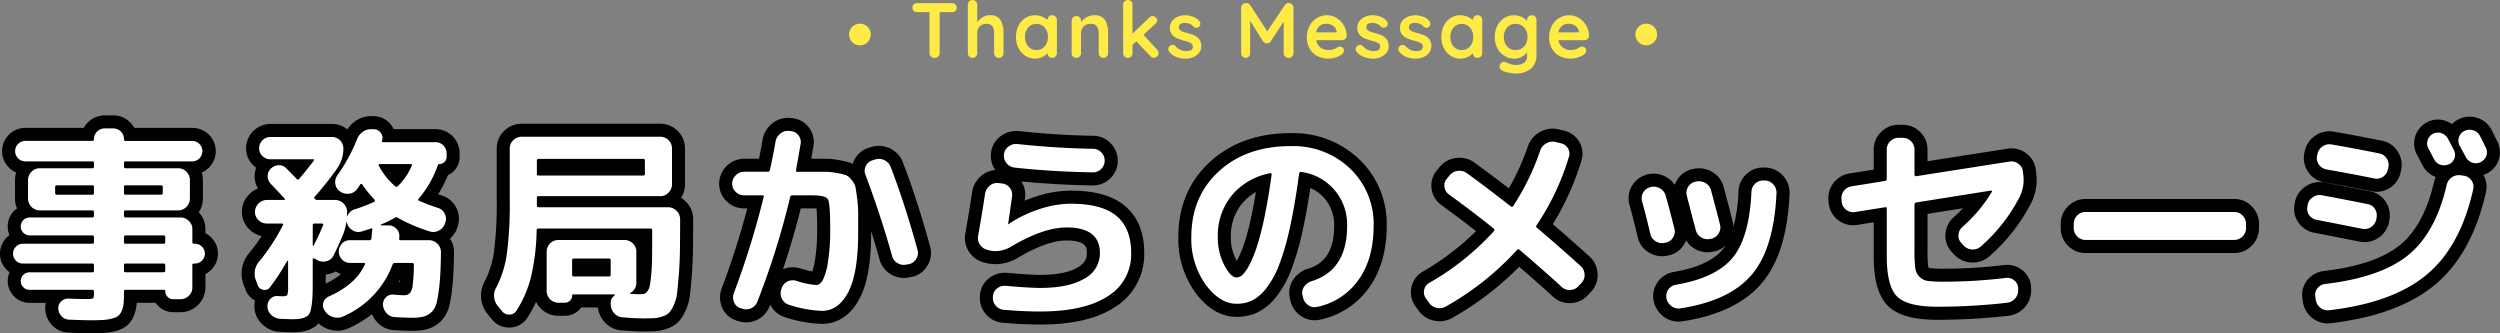
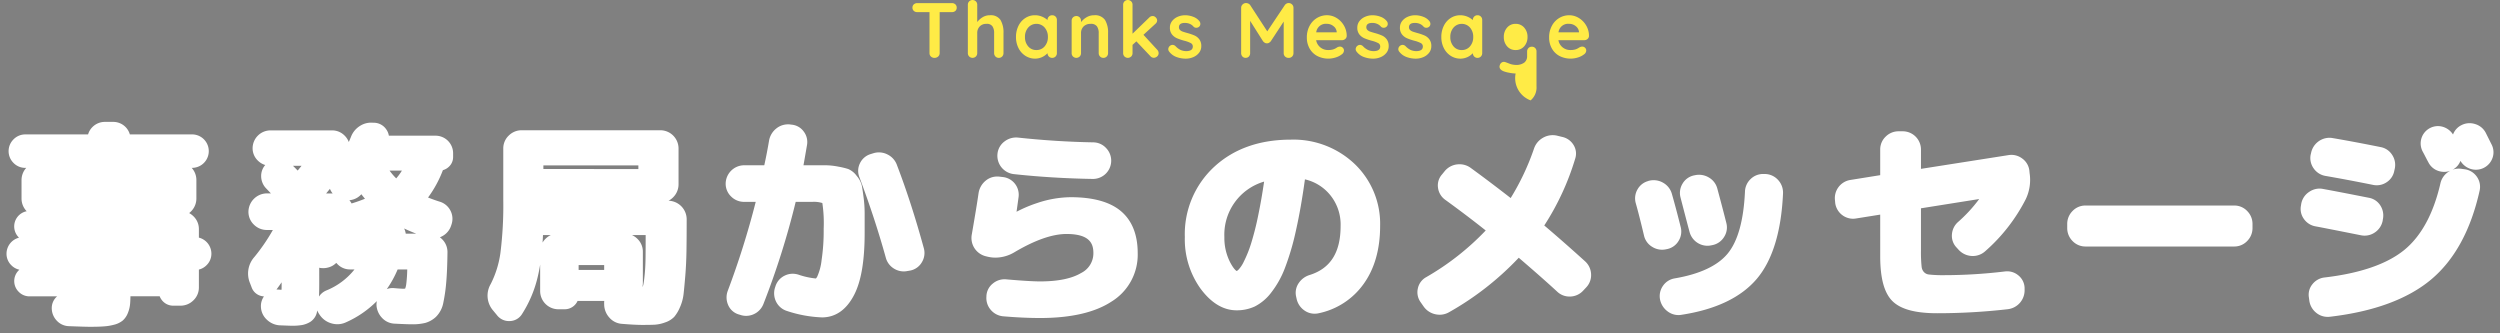
<svg xmlns="http://www.w3.org/2000/svg" width="575.449px" height="76.72px" viewBox="0 0 575.449 76.72">
  <rect x="0" y="0" width="575.449" height="76.72" fill="#808080" stroke="none" />
  <defs>
    <style>.cls-1{fill:#fff;}.cls-1,.cls-2{fill-rule:evenodd;}.cls-2{fill:#ffeb46;}</style>
  </defs>
  <title>ttl4</title>
  <g id="レイヤー_2" data-name="レイヤー 2">
    <g id="レイヤー_1-2" data-name="レイヤー 1">
      <path class="cls-1" d="M20.664,75.22c-.728,0-2.363-.049-4.857-.145a3.94,3.94,0,0,1-2.741-1.266,4.155,4.155,0,0,1-1.148-2.7A3.563,3.563,0,0,1,13.046,68.3l.09-.084H6.792a3.434,3.434,0,0,1-2.477-1.041,3.469,3.469,0,0,1,0-4.952c.047-.048.1-.094.146-.139a3.714,3.714,0,0,1-1.851-1.028A3.669,3.669,0,0,1,1.5,58.408a3.817,3.817,0,0,1,2.879-3.7l-.065-.064a3.567,3.567,0,0,1,1.828-6.022,4.179,4.179,0,0,1-1.186-2.933V41.464a4.171,4.171,0,0,1,1.081-2.82H5.832a3.771,3.771,0,0,1-2.717-1.136,3.817,3.817,0,0,1,0-5.432A3.775,3.775,0,0,1,5.832,30.94H20.276A3.866,3.866,0,0,1,21.324,29.2a4.015,4.015,0,0,1,2.844-1.143H26.04a3.964,3.964,0,0,1,3.848,2.88h14.44a3.852,3.852,0,0,1,0,7.7h-.205a4.175,4.175,0,0,1,1.081,2.82v4.224a4.186,4.186,0,0,1-1.215,2.964,4.565,4.565,0,0,1-.448.4,4.4,4.4,0,0,1,.968.716,4.062,4.062,0,0,1,1.271,2.972v1.963a3.817,3.817,0,0,1,2.88,3.7,3.672,3.672,0,0,1-1.111,2.644,3.719,3.719,0,0,1-1.769,1.009v4.123a4.062,4.062,0,0,1-1.272,2.973,4.185,4.185,0,0,1-2.964,1.215H39.912a3.277,3.277,0,0,1-2.428-1.015,3.4,3.4,0,0,1-.727-1.145H30.026c-.011.621-.034,1.153-.066,1.588a7.259,7.259,0,0,1-.517,2.236,4.49,4.49,0,0,1-1.21,1.773,5.163,5.163,0,0,1-1.987.949,12.079,12.079,0,0,1-2.418.387C23.028,75.195,21.964,75.22,20.664,75.22Zm46.469-.24q-.343,0-2.8-.1a4.688,4.688,0,0,1-2.914-1.3,4.2,4.2,0,0,1-1.358-2.92,3.842,3.842,0,0,1,.7-2.435c-.113-.006-.228-.019-.345-.037a3.133,3.133,0,0,1-2.434-1.88l-.415-1.084a5.726,5.726,0,0,1,1.012-6.1,43.772,43.772,0,0,0,4.231-6.187H61.421a4.188,4.188,0,0,1-2.965-1.216,4.062,4.062,0,0,1-1.271-2.972,4.289,4.289,0,0,1,4.236-4.236h.934l-1.106-1.159a4.076,4.076,0,0,1-1.136-2.837,3.8,3.8,0,0,1,.941-2.533,4.108,4.108,0,0,1-1.684-1,3.924,3.924,0,0,1-1.225-2.879,4.125,4.125,0,0,1,4.092-4.092H76.445a4,4,0,0,1,2.885,1.209,4.066,4.066,0,0,1,.956,1.469q.273-.62.527-1.254A5.063,5.063,0,0,1,82.834,29a4.706,4.706,0,0,1,2.587-.769c.169,0,.341.009.514.026h.328l.073.007a3.481,3.481,0,0,1,2.607,1.564,3.424,3.424,0,0,1,.566,1.405h10.744a4.042,4.042,0,0,1,4.044,4.044v.864a3.026,3.026,0,0,1-.971,2.239,3.2,3.2,0,0,1-1.377.785,26.384,26.384,0,0,1-3.421,6.3c.93.369,1.839.693,2.7.959a4.089,4.089,0,0,1,2.444,2.031,4.044,4.044,0,0,1,.27,3.167l-.1.306a4.218,4.218,0,0,1-2.084,2.458,4.7,4.7,0,0,1-.506.234,4.469,4.469,0,0,1,.5.431A4.143,4.143,0,0,1,103,58.024c-.032,2.895-.132,5.261-.294,7.048a37.483,37.483,0,0,1-.653,4.557,6.173,6.173,0,0,1-1.7,3.3,5.943,5.943,0,0,1-2.468,1.4,12.259,12.259,0,0,1-3.1.316c-.764,0-2.1-.05-3.966-.146a4.158,4.158,0,0,1-2.885-1.332,4.609,4.609,0,0,1-1.267-2.821,4.307,4.307,0,0,1,.072-1.039,23.308,23.308,0,0,1-7.182,4.919,4.7,4.7,0,0,1-1.9.405,4.922,4.922,0,0,1-1.432-.219,4.806,4.806,0,0,1-2.657-1.971l-.1-.144a3.854,3.854,0,0,1-.427-.838c-.027.127-.056.251-.086.37a3.528,3.528,0,0,1-1.531,2.257,5.637,5.637,0,0,1-1.869.724A13.334,13.334,0,0,1,67.133,74.98Zm6.348-9.516c0,1.079-.02,2.016-.057,2.8a3.725,3.725,0,0,1,1.637-1.384A15.879,15.879,0,0,0,81.6,62.02H80.573a4,4,0,0,1-2.884-1.207c-.1-.1-.195-.2-.284-.311a3.981,3.981,0,0,1-1.8,1.053,4.5,4.5,0,0,1-1.215.173,4.141,4.141,0,0,1-.91-.1Zm-9.7,1.177c.122,0,.245.006.371.017.2.02.42.033.654.038.009-.224.015-.517.015-.9v-.814q-.589.864-1.18,1.657ZM91.529,62.02a23.918,23.918,0,0,1-2.492,4.525,3.668,3.668,0,0,1,1.324-.24c.124,0,.249,0,.378.017,1.255.114,1.847.138,2.122.138a1.6,1.6,0,0,0,.4-.039,4.4,4.4,0,0,0,.256-1.077,31.519,31.519,0,0,0,.223-3.324Zm4.289-8.232q-1.443-.555-2.8-1.2a3.636,3.636,0,0,1,.373,1.2Zm-15.393-7.7a4.344,4.344,0,0,1,.505.75c.092-.033.184-.063.279-.091.969-.3,1.907-.639,2.8-1q-.422-.5-.832-1.036a4.107,4.107,0,0,1-2.636,1.362C80.5,46.077,80.463,46.082,80.425,46.085Zm-3.857-1.561a3.912,3.912,0,0,1-.622-1.064q-.429.53-.876,1.064Zm13.1-5.256A14.262,14.262,0,0,0,91.2,41.061a13.2,13.2,0,0,0,1.314-1.793Zm-21.144-.011q.395-.478.885-1.093H67.441Q68.045,38.772,68.521,39.257Zm79.535,35.531c-1.286,0-2.865-.08-4.829-.245a4.175,4.175,0,0,1-2.925-1.394,4.571,4.571,0,0,1-1.234-2.967v-.2a3.887,3.887,0,0,1,.019-.718h-6.144a3.247,3.247,0,0,1-2.935,1.92H128.52A4.2,4.2,0,0,1,124.332,67V60.9q-.264,1.647-.62,3.082a27.492,27.492,0,0,1-3.581,8.351,3.392,3.392,0,0,1-2.855,1.571h0a3.474,3.474,0,0,1-2.9-1.38l-.878-1.06a5.237,5.237,0,0,1-.552-6.075,22.677,22.677,0,0,0,2.243-7.179,87.49,87.49,0,0,0,.654-12.278V34.168a4.064,4.064,0,0,1,1.271-2.972,4.185,4.185,0,0,1,2.965-1.216h31.92a4.2,4.2,0,0,1,4.188,4.188v8.256a4.184,4.184,0,0,1-1.216,2.965,4.254,4.254,0,0,1-1.084.816,4.29,4.29,0,0,1,4.172,4.235q0,4.477-.048,7.394c-.033,1.959-.123,3.848-.269,5.617s-.276,3.147-.389,4.15a10.367,10.367,0,0,1-.871,3.194,8.54,8.54,0,0,1-1.281,2.129,5.136,5.136,0,0,1-2.113,1.293,8.439,8.439,0,0,1-2.373.521C150.075,74.771,149.185,74.788,148.056,74.788ZM145.449,54.1a4.325,4.325,0,0,1,1.251.855,4.065,4.065,0,0,1,1.272,2.973V65.08a4.446,4.446,0,0,1-.109,1,1.781,1.781,0,0,0,.235-.627c.1-.492.207-1.311.313-2.434.108-1.143.17-2.475.185-3.954q.021-1.959.023-4.964Zm-6.381,8.04V61.012h-5.88V62.14ZM124.986,54.1q-.038.889-.1,1.738a4.28,4.28,0,0,1,.674-.867,4.218,4.218,0,0,1,1.249-.871ZM146.94,38.908v-.84H125.076v.84ZM239.4,73.2c-2.548,0-5.384-.131-8.431-.389a4.219,4.219,0,0,1-2.907-1.479,4.134,4.134,0,0,1-1.01-3.053v-.1a3.89,3.89,0,0,1,1.491-2.926,4.164,4.164,0,0,1,2.678-.969c.128,0,.258,0,.389.017,3.622.315,6.243.474,7.789.474,4.12,0,7.293-.648,9.431-1.924a5.061,5.061,0,0,0,2.845-4.592c0-2.051-.7-4.4-6.18-4.4-3.263,0-7.3,1.415-12,4.206a8.611,8.611,0,0,1-4.332,1.238,7.816,7.816,0,0,1-1.762-.2l-.411-.1a4.334,4.334,0,0,1-3.322-4.931c.759-4.359,1.289-7.59,1.576-9.6a4.591,4.591,0,0,1,1.564-2.821,4.132,4.132,0,0,1,2.733-1.021c.127,0,.256,0,.387.015l.865.1a4.1,4.1,0,0,1,3.664,4.611q-.266,1.941-.47,3.387a30.589,30.589,0,0,1,4.73-2.005,24.89,24.89,0,0,1,7.741-1.347c5.1,0,8.972,1.061,11.494,3.154,2.6,2.162,3.926,5.432,3.926,9.722a12.673,12.673,0,0,1-6.053,11.166C252,71.934,246.477,73.2,239.4,73.2Zm-50.223-.144a28.852,28.852,0,0,1-7.966-1.455,4.156,4.156,0,0,1-2.531-2.086,4.33,4.33,0,0,1-.3-3.274l.115-.347a4.061,4.061,0,0,1,2.057-2.417,4.147,4.147,0,0,1,1.909-.467,4.51,4.51,0,0,1,1.3.2,17.708,17.708,0,0,0,4.048.894,2.018,2.018,0,0,0,.3-.432,12.585,12.585,0,0,0,1-3.759,45.856,45.856,0,0,0,.484-7.267,30.993,30.993,0,0,0-.306-5.912,6.53,6.53,0,0,0-2.322-.268h-3.814a183.365,183.365,0,0,1-7.414,23.48,4.294,4.294,0,0,1-3.988,2.759,4.274,4.274,0,0,1-1.417-.246l-.29-.083a3.828,3.828,0,0,1-2.461-2.23,4.307,4.307,0,0,1-.074-3.181,192.775,192.775,0,0,0,6.446-20.5h-2.684a4.186,4.186,0,0,1-2.964-1.215,4.063,4.063,0,0,1-1.272-2.973,4.286,4.286,0,0,1,4.236-4.236h4.654c.408-1.855.781-3.787,1.114-5.758a4.567,4.567,0,0,1,1.682-2.731,4.267,4.267,0,0,1,2.689-.93c.132,0,.266,0,.4.016l.423.058a3.846,3.846,0,0,1,2.759,1.563,3.968,3.968,0,0,1,.762,3.156q-.454,2.654-.807,4.626h5.018a15.948,15.948,0,0,1,3,.315,18.066,18.066,0,0,1,2.248.536,4.626,4.626,0,0,1,1.966,1.571,5.338,5.338,0,0,1,1.2,2.289c.1.509.235,1.383.4,2.667A28.064,28.064,0,0,1,199.025,49v4.608c0,6.446-.793,11.115-2.423,14.272C194.825,71.317,192.326,73.06,189.173,73.06Zm346.6-.12a4.091,4.091,0,0,1-2.576-.895,4.331,4.331,0,0,1-1.635-2.782l-.1-.769a3.785,3.785,0,0,1,.783-3.039,4.117,4.117,0,0,1,2.765-1.575c8.207-.957,14.375-3.076,18.354-6.3,3.939-3.193,6.752-8.356,8.363-15.348a4.263,4.263,0,0,1,1.823-2.658,4.576,4.576,0,0,1,.436-.262,3.965,3.965,0,0,1-1.4.256,4.172,4.172,0,0,1-1.266-.2,3.939,3.939,0,0,1-2.337-1.954c-.15-.268-.381-.707-.679-1.285q-.417-.813-.649-1.23a3.992,3.992,0,0,1,1.667-5.416,4.06,4.06,0,0,1,1.838-.455,3.979,3.979,0,0,1,1.289.218,4.158,4.158,0,0,1,2.182,1.721,3.9,3.9,0,0,1,1.969-2.171,4.068,4.068,0,0,1,1.833-.44,4.293,4.293,0,0,1,1.307.208,4.038,4.038,0,0,1,2.41,1.979l1.358,2.716a3.9,3.9,0,0,1,.218,3.087,4.052,4.052,0,0,1-5.14,2.508,4.176,4.176,0,0,1-2.244-1.823,3.805,3.805,0,0,1-1.839,2.05,4.12,4.12,0,0,1,1.454-.263,4.326,4.326,0,0,1,.754.066l.66.086a4.086,4.086,0,0,1,2.769,1.745,4,4,0,0,1,.612,3.182c-2.018,9.065-5.78,15.947-11.184,20.464-5.373,4.49-13.187,7.366-23.227,8.546A4.563,4.563,0,0,1,535.777,72.94Zm-149.42-.415a4.113,4.113,0,0,1-2.5-.84,4.478,4.478,0,0,1-1.751-2.746,4.1,4.1,0,0,1,.663-3.122,4.051,4.051,0,0,1,2.71-1.734c5.786-.99,9.89-2.913,12.2-5.717,2.337-2.834,3.675-7.639,3.979-14.282a4.15,4.15,0,0,1,1.334-2.9,4.057,4.057,0,0,1,2.819-1.13l.465,0a4.166,4.166,0,0,1,3.04,1.415,4.275,4.275,0,0,1,1.1,3.075c-.4,8.785-2.432,15.4-6.044,19.653-3.632,4.28-9.455,7.06-17.308,8.263A4.321,4.321,0,0,1,386.357,72.525Zm-54.978-.079a4.57,4.57,0,0,1-1.037-.121,4.436,4.436,0,0,1-2.688-1.823l-.672-.961a3.919,3.919,0,0,1-.619-3.162,3.853,3.853,0,0,1,1.864-2.548,60.432,60.432,0,0,0,13.754-10.777q-4.344-3.456-9.323-7.063A4.045,4.045,0,0,1,331,43.223a3.787,3.787,0,0,1,.938-3.087l.585-.721a4.352,4.352,0,0,1,2.928-1.58,4.981,4.981,0,0,1,.5-.026,4.323,4.323,0,0,1,2.611.863c2.987,2.175,6.066,4.5,9.164,6.914A56.465,56.465,0,0,0,353.1,34.2a4.478,4.478,0,0,1,2.065-2.489,4.424,4.424,0,0,1,2.214-.6,4.565,4.565,0,0,1,.96.1l1.231.3a4.038,4.038,0,0,1,2.6,1.81,3.741,3.741,0,0,1,.4,3.225A59.767,59.767,0,0,1,355.458,51.9q4.306,3.645,9.423,8.275a4.207,4.207,0,0,1,1.356,2.945,4.083,4.083,0,0,1-1.127,3.036l-.717.766a4.189,4.189,0,0,1-2.927,1.337l-.193,0a4.076,4.076,0,0,1-2.844-1.132c-2.278-2.1-5.253-4.725-8.843-7.8a67.73,67.73,0,0,1-16.023,12.526A4.351,4.351,0,0,1,331.379,72.446Zm-28.8-.236a4.008,4.008,0,0,1-2.372-.774,4.372,4.372,0,0,1-1.771-2.739l-.092-.41a3.916,3.916,0,0,1,.61-3.142,4.622,4.622,0,0,1,2.462-1.83c4.824-1.495,7.164-5.188,7.164-11.291a10.733,10.733,0,0,0-2.542-7.3,10.5,10.5,0,0,0-5.668-3.436c-.6,4.371-1.284,8.259-2.026,11.572a59.52,59.52,0,0,1-2.592,8.87,21.769,21.769,0,0,1-3.184,5.672,11.038,11.038,0,0,1-3.738,3.144,9.8,9.8,0,0,1-4.19.886c-3.085,0-5.9-1.709-8.363-5.078a19.5,19.5,0,0,1-3.553-11.782,21.09,21.09,0,0,1,6.822-16.226c4.49-4.115,10.4-6.2,17.574-6.2a20.459,20.459,0,0,1,14.695,5.6,19.029,19.029,0,0,1,5.861,14.282c0,5.319-1.265,9.787-3.759,13.28A16.928,16.928,0,0,1,303.5,72.112,4.458,4.458,0,0,1,302.584,72.21ZM290.972,41.8a12.727,12.727,0,0,0-9.147,12.769,12.318,12.318,0,0,0,1.316,5.783c.9,1.718,1.455,2,1.534,2.029a2.172,2.172,0,0,0,.359-.264,7.1,7.1,0,0,0,1.281-1.929,27.41,27.41,0,0,0,1.632-4.046,65.278,65.278,0,0,0,1.685-6.656C290.113,47.181,290.564,44.6,290.972,41.8ZM445.906,72.1c-5.033,0-8.4-.911-10.3-2.786s-2.821-5.258-2.821-10.33V49.4l-5.559.889a4.257,4.257,0,0,1-.717.061,4.167,4.167,0,0,1-4.079-3.6l-.056-.646a4.234,4.234,0,0,1,3.494-4.674l6.917-1.11V34.408a4.06,4.06,0,0,1,1.272-2.973,4.182,4.182,0,0,1,2.964-1.215h.96a4.2,4.2,0,0,1,4.188,4.188v4.459l20.107-3.157a4.18,4.18,0,0,1,.715-.061,4.1,4.1,0,0,1,2.433.8,4.008,4.008,0,0,1,1.692,2.8l.055.586a10.287,10.287,0,0,1-.872,5.991,40.153,40.153,0,0,1-9.42,12.068,4.224,4.224,0,0,1-2.784,1.032c-.1,0-.2,0-.3-.01a4.375,4.375,0,0,1-2.94-1.4l-.5-.548a3.874,3.874,0,0,1-1.056-3.058,4.171,4.171,0,0,1,1.414-2.82,33.983,33.983,0,0,0,4.859-5.277l-13.407,2.135v9.739a31.623,31.623,0,0,0,.155,3.715,2.105,2.105,0,0,0,.549,1.24,1.837,1.837,0,0,0,1.125.544,28.225,28.225,0,0,0,3.487.153,117.87,117.87,0,0,0,13.981-.853,4.143,4.143,0,0,1,.55-.035,3.958,3.958,0,0,1,2.538.908,3.847,3.847,0,0,1,1.47,2.9v.4a4.379,4.379,0,0,1-3.858,4.512A142.681,142.681,0,0,1,445.906,72.1ZM208.025,62.474a4.231,4.231,0,0,1-2.2-.619,4.183,4.183,0,0,1-1.925-2.523c-1.67-6.027-3.723-12.282-6.1-18.586a3.913,3.913,0,0,1,.151-3.18,3.987,3.987,0,0,1,2.428-2.091l.641-.2a4.321,4.321,0,0,1,3.269.283,4.312,4.312,0,0,1,2.187,2.481c2.2,5.734,4.281,12.176,6.174,19.106a4.071,4.071,0,0,1-.441,3.192,3.987,3.987,0,0,1-2.654,1.933l-.65.109A4.188,4.188,0,0,1,208.025,62.474ZM382.572,57.48a4.272,4.272,0,0,1-2.246-.646,4.065,4.065,0,0,1-1.907-2.605c-.752-3.166-1.392-5.68-1.9-7.457a4.121,4.121,0,0,1,.444-3.247,3.984,3.984,0,0,1,2.392-1.843l.119-.059.184-.04a4.557,4.557,0,0,1,.978-.108,4.365,4.365,0,0,1,2.163.577,4.261,4.261,0,0,1,2.021,2.529c.658,2.3,1.34,4.869,2.036,7.656a4.051,4.051,0,0,1-.448,3.16,3.989,3.989,0,0,1-2.657,1.933l-.266.052A4.267,4.267,0,0,1,382.572,57.48Zm97.448-.74a4.06,4.06,0,0,1-2.973-1.272,4.184,4.184,0,0,1-1.215-2.964v-.96a4.184,4.184,0,0,1,1.216-2.965,4.059,4.059,0,0,1,2.972-1.271h34.272a4.06,4.06,0,0,1,2.973,1.272,4.185,4.185,0,0,1,1.215,2.964v.96a4.186,4.186,0,0,1-1.216,2.965,4.059,4.059,0,0,1-2.972,1.271Zm-87-.17a4.284,4.284,0,0,1-4.125-3.207q-.429-1.563-2.065-7.874a4.1,4.1,0,0,1,.455-3.214,3.99,3.99,0,0,1,2.584-1.89l.279-.055a4.38,4.38,0,0,1,3.15.5,4.146,4.146,0,0,1,2,2.6c.882,3.274,1.579,5.933,2.067,7.885a4,4,0,0,1-.487,3.185,4.074,4.074,0,0,1-2.666,1.909l-.264.052A4.413,4.413,0,0,1,393.02,56.57Zm151.268-2.329a4.273,4.273,0,0,1-.76-.07c-6.215-1.236-9.644-1.909-10.5-2.062A4.129,4.129,0,0,1,530.31,50.4a3.934,3.934,0,0,1-.662-3.144l.04-.288a4.149,4.149,0,0,1,1.853-2.812,4.219,4.219,0,0,1,2.368-.747,4.272,4.272,0,0,1,.895.1c1.75.311,5.181.972,10.436,2.01a3.926,3.926,0,0,1,2.676,1.79,4.228,4.228,0,0,1,.566,3.2l-.039.3-.012.053a4.205,4.205,0,0,1-1.81,2.658A4.148,4.148,0,0,1,544.288,54.241Zm2.8-11.595a4.284,4.284,0,0,1-.92-.1c-3.9-.787-7.572-1.478-10.88-2.051a4.136,4.136,0,0,1-2.719-1.714,4.089,4.089,0,0,1-.71-3.141l.106-.443a4.355,4.355,0,0,1,4.2-3.483,4.269,4.269,0,0,1,.741.066c3.206.545,6.919,1.241,11.033,2.07a3.979,3.979,0,0,1,2.689,1.806,4.142,4.142,0,0,1,.592,3.2l-.1.438a3.986,3.986,0,0,1-1.761,2.651A4.037,4.037,0,0,1,547.085,42.646Zm-295.52-1.458c-6.195-.1-12.331-.471-18.235-1.113a4.258,4.258,0,0,1-3.725-4.756,4.039,4.039,0,0,1,1.653-2.791,4.354,4.354,0,0,1,2.634-.88c.133,0,.265.006.4.018,5.868.634,11.685,1,17.32,1.1a4.046,4.046,0,0,1,2.948,1.272A4.184,4.184,0,0,1,255.776,37a4.2,4.2,0,0,1-4.188,4.188Z" />
-       <path d="M26.04,29.56a2.459,2.459,0,0,1,2.5,2.5.339.339,0,0,0,.384.384H44.328a2.352,2.352,0,0,1,0,4.7H28.92a.339.339,0,0,0-.384.384v.816a.339.339,0,0,0,.384.384h12.1a2.55,2.55,0,0,1,1.9.816,2.667,2.667,0,0,1,.792,1.92v4.224a2.667,2.667,0,0,1-.792,1.92,2.55,2.55,0,0,1-1.9.816H28.92q-.384,0-.384.432v.768q0,.432.384.432H41.544a2.667,2.667,0,0,1,1.92.792,2.55,2.55,0,0,1,.816,1.9v3.024q0,.336.384.336h.24a2.167,2.167,0,0,1,1.584.672,2.222,2.222,0,0,1,.672,1.632A2.3,2.3,0,0,1,44.9,60.664h-.24q-.384,0-.384.336v5.184a2.55,2.55,0,0,1-.816,1.9,2.667,2.667,0,0,1-1.92.792H39.912a1.779,1.779,0,0,1-1.344-.552A1.843,1.843,0,0,1,38.04,67a.255.255,0,0,0-.288-.288H28.92a.339.339,0,0,0-.384.384q0,1.632-.072,2.592a5.781,5.781,0,0,1-.408,1.776,3.083,3.083,0,0,1-.792,1.2,3.81,3.81,0,0,1-1.416.648,10.488,10.488,0,0,1-2.112.336q-1.152.072-3.072.072-1.056,0-4.8-.144a2.418,2.418,0,0,1-1.7-.792,2.679,2.679,0,0,1-.744-1.752,2.068,2.068,0,0,1,.672-1.656,2.173,2.173,0,0,1,1.556-.651l.124,0q1.872.1,4.128.1a4.16,4.16,0,0,0,1.512-.144q.216-.144.216-1.056v-.48q0-.432-.384-.432H6.792a2.016,2.016,0,0,1,0-4.032H21.24q.384,0,.384-.432v-1.2a.339.339,0,0,0-.384-.384H5.256a2.167,2.167,0,0,1-1.584-.672A2.167,2.167,0,0,1,3,58.408a2.222,2.222,0,0,1,.672-1.632A2.167,2.167,0,0,1,5.256,56.1H21.24a.339.339,0,0,0,.384-.384v-1.1q0-.432-.384-.432H6.84a2.064,2.064,0,1,1,0-4.128h14.4q.384,0,.384-.432v-.768q0-.432-.384-.432H9.144a2.55,2.55,0,0,1-1.9-.816,2.667,2.667,0,0,1-.792-1.92V41.464a2.667,2.667,0,0,1,.792-1.92,2.55,2.55,0,0,1,1.9-.816h12.1a.339.339,0,0,0,.384-.384v-.816a.339.339,0,0,0-.384-.384H5.832a2.262,2.262,0,0,1-1.656-.7,2.318,2.318,0,0,1,0-3.312,2.262,2.262,0,0,1,1.656-.7H21.288q.336,0,.336-.384a2.374,2.374,0,0,1,.744-1.776,2.494,2.494,0,0,1,1.8-.72H26.04m2.88,15.264h8.16a.339.339,0,0,0,.384-.384V43.048a.339.339,0,0,0-.384-.384H28.92a.339.339,0,0,0-.384.384V44.44a.339.339,0,0,0,.384.384m-15.84,0h8.16a.339.339,0,0,0,.384-.384V43.048a.339.339,0,0,0-.384-.384H13.08a.339.339,0,0,0-.384.384V44.44a.339.339,0,0,0,.384.384M28.92,56.1h8.736a.339.339,0,0,0,.384-.384v-1.1q0-.432-.384-.432H28.92q-.384,0-.384.432v1.1a.339.339,0,0,0,.384.384m0,6.576h8.736q.384,0,.384-.432v-1.2a.339.339,0,0,0-.384-.384H28.92a.339.339,0,0,0-.384.384v1.2q0,.432.384.432m56.5-32.954a3.509,3.509,0,0,1,.431.026h.336a1.988,1.988,0,0,1,1.512.912,1.81,1.81,0,0,1,.216,1.728q-.1.336.24.336h12.1a2.54,2.54,0,0,1,2.544,2.544v.864a1.535,1.535,0,0,1-.5,1.152,1.652,1.652,0,0,1-1.176.48.34.34,0,0,0-.336.24,23.9,23.9,0,0,1-4.416,7.728q-.288.288.1.48a41.371,41.371,0,0,0,4.32,1.632,2.574,2.574,0,0,1,1.56,1.3,2.527,2.527,0,0,1,.168,2.016l-.1.288a2.708,2.708,0,0,1-1.368,1.608,2.748,2.748,0,0,1-1.311.343,2.815,2.815,0,0,1-.825-.127A36.742,36.742,0,0,1,91.517,50.1a.389.389,0,0,0-.251-.085.892.892,0,0,0-.421.133,24.685,24.685,0,0,1-3.168,1.536.163.163,0,0,0-.048.12q0,.072.048.072h1.728a2.474,2.474,0,0,1,1.872.816,2.25,2.25,0,0,1,.624,1.92V54.9q-.1.384.336.384h6.528a2.788,2.788,0,0,1,2.736,2.736q-.048,4.272-.288,6.912a35.526,35.526,0,0,1-.624,4.368,4.727,4.727,0,0,1-1.248,2.52,4.443,4.443,0,0,1-1.848,1.056,10.988,10.988,0,0,1-2.712.264q-1.1,0-3.888-.144a2.649,2.649,0,0,1-1.872-.864,3.128,3.128,0,0,1-.864-1.92,2.257,2.257,0,0,1,.672-1.776,2.09,2.09,0,0,1,1.532-.635c.08,0,.161,0,.244.011q1.584.144,2.256.144a2.006,2.006,0,0,0,1.464-.456A3.65,3.65,0,0,0,95,65.56a40.084,40.084,0,0,0,.264-4.656q0-.384-.432-.384H90.941a.56.56,0,0,0-.576.384A21.077,21.077,0,0,1,78.941,72.856a3.2,3.2,0,0,1-1.287.274,3.37,3.37,0,0,1-.993-.154,3.323,3.323,0,0,1-1.848-1.368l-.1-.144a2.072,2.072,0,0,1-.288-1.824,2.155,2.155,0,0,1,1.248-1.392q6.24-2.784,8.3-7.344.192-.384-.24-.384H80.573a2.492,2.492,0,0,1-1.824-.768,2.637,2.637,0,0,1-.024-3.7,2.469,2.469,0,0,1,1.848-.768h4.512q.336,0,.432-.432,0-.288.072-.96t.12-1.056c0-.174-.068-.261-.2-.261a.5.5,0,0,0-.133.021q-.384.144-1.1.36t-.96.312a2.669,2.669,0,0,1-.811.131,2.574,2.574,0,0,1-1.229-.323A2.836,2.836,0,0,1,79.9,51.448a.534.534,0,0,1-.048-.24.2.2,0,0,0-.144-.048,11.794,11.794,0,0,1-.768,2.88q-1.008,2.448-2.16,4.752a2.392,2.392,0,0,1-1.584,1.32,2.975,2.975,0,0,1-.807.116,2.781,2.781,0,0,1-1.305-.332l-.768-.432a.175.175,0,0,0-.081-.019.263.263,0,0,0-.135.043.236.236,0,0,0-.12.216v5.76q0,2.352-.12,3.7a15.261,15.261,0,0,1-.36,2.3,2.082,2.082,0,0,1-.864,1.344,4.079,4.079,0,0,1-1.368.528,11.991,11.991,0,0,1-2.136.144q-.336,0-2.736-.1a3.173,3.173,0,0,1-1.944-.888,2.687,2.687,0,0,1-.888-1.9,2.33,2.33,0,0,1,.672-1.8,2.064,2.064,0,0,1,1.539-.659c.078,0,.157,0,.237.011q.48.048,1.1.048.864,0,1.032-.312a6.83,6.83,0,0,0,.168-2.088V60.136a.111.111,0,0,0-.072-.12.154.154,0,0,0-.046-.008.1.1,0,0,0-.074.032,54.445,54.445,0,0,1-3.984,6.1,1.471,1.471,0,0,1-1.193.6,1.891,1.891,0,0,1-.3-.024,1.622,1.622,0,0,1-1.3-1.008L58.973,64.7a4.254,4.254,0,0,1,.768-4.608,45.8,45.8,0,0,0,5.376-8.256q.192-.384-.24-.384H61.421a2.667,2.667,0,0,1-1.92-.792,2.55,2.55,0,0,1-.816-1.9,2.788,2.788,0,0,1,2.736-2.736h3.984a.2.2,0,0,0,.168-.12q.072-.12-.024-.168-1.1-1.2-3.216-3.408a2.547,2.547,0,0,1-.72-1.8,2.312,2.312,0,0,1,.768-1.752,2.642,2.642,0,0,1,1.8-.744h.061a2.232,2.232,0,0,1,1.691.745q1.584,1.584,2.352,2.4a.442.442,0,0,0,.3.157.322.322,0,0,0,.228-.109q1.152-1.3,3.408-4.224.24-.336-.144-.336h-9.84a2.532,2.532,0,0,1-1.824-.744,2.414,2.414,0,0,1-.768-1.8,2.623,2.623,0,0,1,2.592-2.592H76.445a2.623,2.623,0,0,1,2.592,2.592,7.805,7.805,0,0,1-1.44,4.656,71.972,71.972,0,0,1-5.136,6.48q-.288.24,0,.528a.786.786,0,0,0,.576.24h4.128A2.788,2.788,0,0,1,79.9,48.76q0,.144-.024.432t-.024.432a.2.2,0,0,0,.144.048,2.442,2.442,0,0,1,1.632-1.488,36.869,36.869,0,0,0,4.512-1.728.222.222,0,0,0,.144-.24.391.391,0,0,0-.1-.288,26.212,26.212,0,0,1-2.784-3.456.272.272,0,0,0-.48,0q-.24.384-.72,1.056a2.585,2.585,0,0,1-1.848,1.056,3.329,3.329,0,0,1-.407.025,2.765,2.765,0,0,1-1.681-.553,2.456,2.456,0,0,1-1.08-1.728,2.614,2.614,0,0,1,.5-2.016,39.008,39.008,0,0,0,4.512-8.3,3.593,3.593,0,0,1,1.44-1.752,3.221,3.221,0,0,1,1.777-.53M91.265,43a.425.425,0,0,0,.3-.144,14.8,14.8,0,0,0,3.216-4.7q.192-.384-.24-.384H87.389a.231.231,0,0,0-.216.144.19.19,0,0,0,.024.24,16.213,16.213,0,0,0,3.744,4.7.507.507,0,0,0,.324.144M72.1,56.568a.1.1,0,0,0,.075-.032,48.817,48.817,0,0,0,2.208-4.752q.1-.336-.288-.336h-1.68a.382.382,0,0,0-.432.432v4.56a.111.111,0,0,0,.072.12.153.153,0,0,0,.045.008M568.431,29.854a2.816,2.816,0,0,1,.854.138,2.517,2.517,0,0,1,1.536,1.248l.7,1.392.648,1.3a2.379,2.379,0,0,1,.144,1.92,2.488,2.488,0,0,1-1.3,1.44,2.527,2.527,0,0,1-1.138.282,2.488,2.488,0,0,1-.806-.138,2.669,2.669,0,0,1-1.512-1.3q-.432-.864-1.392-2.592A2.5,2.5,0,0,1,566,31.6a2.4,2.4,0,0,1,1.272-1.464,2.571,2.571,0,0,1,1.162-.282m-387.021.27c.09,0,.182,0,.275.012l.336.048a2.4,2.4,0,0,1,1.776.984,2.469,2.469,0,0,1,.48,1.992q-.624,3.648-1.056,6-.1.384.336.384h6.408a14.377,14.377,0,0,1,2.712.288,17.276,17.276,0,0,1,2.04.48,3.367,3.367,0,0,1,1.3,1.1,3.962,3.962,0,0,1,.888,1.632q.144.72.384,2.568a26.444,26.444,0,0,1,.24,3.384v4.608q0,9.216-2.256,13.584t-6.1,4.368a27.763,27.763,0,0,1-7.536-1.392,2.639,2.639,0,0,1-1.632-1.344,2.8,2.8,0,0,1-.192-2.16l.1-.288a2.559,2.559,0,0,1,1.32-1.56,2.65,2.65,0,0,1,1.224-.3,2.941,2.941,0,0,1,.864.134,18.181,18.181,0,0,0,4.608.96q.816,0,1.488-1.2a14.345,14.345,0,0,0,1.176-4.248,47.1,47.1,0,0,0,.5-7.512q0-5.76-.5-6.72t-3.624-.96h-4.608a.454.454,0,0,0-.48.384A181.1,181.1,0,0,1,174.341,69.4a2.713,2.713,0,0,1-1.464,1.56,2.764,2.764,0,0,1-1.127.247,2.82,2.82,0,0,1-.961-.175l-.336-.1a2.307,2.307,0,0,1-1.488-1.368,2.774,2.774,0,0,1-.048-2.088,194.391,194.391,0,0,0,6.864-22.128q.1-.384-.288-.384h-4.224a2.667,2.667,0,0,1-1.92-.792,2.55,2.55,0,0,1-.816-1.9,2.788,2.788,0,0,1,2.736-2.736h5.472a.469.469,0,0,0,.48-.432q.72-3.168,1.3-6.576a3.042,3.042,0,0,1,1.128-1.8,2.786,2.786,0,0,1,1.765-.612m379.749.4a2.49,2.49,0,0,1,.806.139,2.669,2.669,0,0,1,1.512,1.3q.24.432.672,1.272t.672,1.272a2.379,2.379,0,0,1,.144,1.92,2.317,2.317,0,0,1-1.3,1.392,2.509,2.509,0,0,1-1.084.251,2.685,2.685,0,0,1-.812-.131,2.422,2.422,0,0,1-1.464-1.224q-.24-.432-.672-1.272t-.672-1.272a2.377,2.377,0,0,1-.168-1.9,2.422,2.422,0,0,1,1.224-1.464,2.526,2.526,0,0,1,1.138-.283m-409.167.955a2.7,2.7,0,0,1,2.688,2.688v8.256a2.667,2.667,0,0,1-.792,1.92,2.55,2.55,0,0,1-1.9.816H124.008q-.432,0-.432.384V47.32q0,.384.432.384h29.808a2.788,2.788,0,0,1,2.736,2.736q0,4.464-.048,7.368t-.264,5.52q-.216,2.616-.384,4.1a8.862,8.862,0,0,1-.744,2.736,7.372,7.372,0,0,1-1.032,1.752,3.774,3.774,0,0,1-1.512.888,6.882,6.882,0,0,1-1.944.432q-.888.047-2.568.048-1.872,0-4.7-.24a2.7,2.7,0,0,1-1.944-.912,3.09,3.09,0,0,1-.84-2.016v-.192a2.028,2.028,0,0,1,.912-1.92.143.143,0,0,0,.024-.144.113.113,0,0,0-.12-.1h-9.456q-.24,0-.24.288a1.535,1.535,0,0,1-.5,1.152,1.656,1.656,0,0,1-1.176.48H128.52A2.7,2.7,0,0,1,125.832,67V57.928a2.7,2.7,0,0,1,2.688-2.688h15.216a2.667,2.667,0,0,1,1.92.792,2.55,2.55,0,0,1,.816,1.9V65.08a2.582,2.582,0,0,1-1.392,2.352.163.163,0,0,0-.048.12q0,.072.048.072,1.632.1,1.92.1a7.239,7.239,0,0,0,1.176-.072,1.437,1.437,0,0,0,.816-.576,3.039,3.039,0,0,0,.576-1.32q.168-.816.336-2.592t.192-4.08q.024-2.3.024-6.048,0-.432-.384-.432H123.96q-.432,0-.432.384a51.292,51.292,0,0,1-1.272,10.632,25.852,25.852,0,0,1-3.384,7.9,1.908,1.908,0,0,1-1.632.888h-.057a1.942,1.942,0,0,1-1.623-.792l-.912-1.1a3.756,3.756,0,0,1-.384-4.416,24.045,24.045,0,0,0,2.4-7.656,88.218,88.218,0,0,0,.672-12.5V34.168a2.55,2.55,0,0,1,.816-1.9,2.667,2.667,0,0,1,1.92-.792h31.92m-27.984,8.928h24.048a.339.339,0,0,0,.384-.384V37q0-.432-.384-.432H124.008a.382.382,0,0,0-.432.432v3.024q0,.384.432.384M132.12,63.64h8.064a.339.339,0,0,0,.384-.384V59.9a.339.339,0,0,0-.384-.384H132.12q-.432,0-.432.384v3.36q0,.384.432.384M437.986,31.72a2.7,2.7,0,0,1,2.688,2.688v5.808a.343.343,0,0,0,.144.264.32.32,0,0,0,.205.085.266.266,0,0,0,.083-.013l21.408-3.36a2.849,2.849,0,0,1,.482-.043,2.628,2.628,0,0,1,1.558.523,2.51,2.51,0,0,1,1.08,1.776l.048.528a8.845,8.845,0,0,1-.72,5.184,38.465,38.465,0,0,1-9.072,11.616,2.716,2.716,0,0,1-1.788.655c-.067,0-.135,0-.2-.007a2.847,2.847,0,0,1-1.944-.936l-.48-.528a2.386,2.386,0,0,1-.672-1.92,2.651,2.651,0,0,1,.912-1.824,33.868,33.868,0,0,0,6.768-8.064q.1-.24-.192-.288L441.106,46.6a.469.469,0,0,0-.432.48V57.688a32.85,32.85,0,0,0,.168,3.912,3.577,3.577,0,0,0,.96,2.088,3.335,3.335,0,0,0,1.992.984,29.311,29.311,0,0,0,3.7.168,118.787,118.787,0,0,0,14.16-.864,2.955,2.955,0,0,1,.372-.025,2.483,2.483,0,0,1,1.6.577,2.346,2.346,0,0,1,.912,1.8v.336a2.857,2.857,0,0,1-.672,2.016,2.8,2.8,0,0,1-1.872,1.008,140.686,140.686,0,0,1-16.08.912q-6.864,0-9.24-2.352t-2.376-9.264V48.04c0-.236-.086-.353-.257-.353a.512.512,0,0,0-.127.017l-6.912,1.1a2.846,2.846,0,0,1-.481.043,2.67,2.67,0,0,1-2.591-2.3l-.048-.576A2.736,2.736,0,0,1,426.13,42.9l7.776-1.248a.454.454,0,0,0,.384-.48V34.408a2.55,2.55,0,0,1,.816-1.9,2.667,2.667,0,0,1,1.92-.792h.96m-80.61.889a3.028,3.028,0,0,1,.642.071l1.2.288a2.539,2.539,0,0,1,1.68,1.152,2.245,2.245,0,0,1,.24,1.968,57.614,57.614,0,0,1-7.44,15.744q-.288.336.1.624,4.512,3.792,10.08,8.832a2.665,2.665,0,0,1,.864,1.9,2.569,2.569,0,0,1-.72,1.944l-.72.768a2.665,2.665,0,0,1-1.9.864l-.132,0a2.556,2.556,0,0,1-1.812-.723q-3.7-3.408-9.648-8.5a.6.6,0,0,0-.348-.144.353.353,0,0,0-.276.144,65.379,65.379,0,0,1-16.368,13.008,2.862,2.862,0,0,1-1.439.394,3.067,3.067,0,0,1-.7-.082,2.96,2.96,0,0,1-1.8-1.224l-.672-.96a2.4,2.4,0,0,1-.384-1.968,2.353,2.353,0,0,1,1.152-1.584,60.856,60.856,0,0,0,14.88-11.9q.288-.384-.048-.624-4.7-3.792-10.272-7.824a2.518,2.518,0,0,1-1.056-1.752,2.286,2.286,0,0,1,.576-1.9l.624-.768a2.811,2.811,0,0,1,1.92-1.032,3.346,3.346,0,0,1,.344-.018,2.832,2.832,0,0,1,1.72.57q4.944,3.6,10.08,7.632a.457.457,0,0,0,.264.1.389.389,0,0,0,.312-.2,56.63,56.63,0,0,0,6.192-12.72,3.014,3.014,0,0,1,1.392-1.68,2.925,2.925,0,0,1,1.47-.407m-123.485.539q.135,0,.273.012,8.879.96,17.424,1.1a2.551,2.551,0,0,1,1.9.816,2.667,2.667,0,0,1,.792,1.92,2.7,2.7,0,0,1-2.688,2.688q-9.266-.144-18.1-1.1a2.759,2.759,0,0,1-2.4-3.072,2.53,2.53,0,0,1,1.056-1.776,2.871,2.871,0,0,1,1.743-.588m302.271.065a2.86,2.86,0,0,1,.483.043q4.8.816,10.992,2.064a2.5,2.5,0,0,1,1.728,1.152,2.626,2.626,0,0,1,.384,2.064l-.1.432a2.515,2.515,0,0,1-1.128,1.728,2.548,2.548,0,0,1-1.44.451,2.779,2.779,0,0,1-.6-.067q-5.952-1.2-10.944-2.064a2.622,2.622,0,0,1-1.752-1.1,2.587,2.587,0,0,1-.456-2.016l.1-.384a2.657,2.657,0,0,1,1.152-1.776,2.715,2.715,0,0,1,1.581-.523m-239.037.427a18.923,18.923,0,0,1,13.656,5.184,17.506,17.506,0,0,1,5.4,13.2q0,7.536-3.48,12.408a15.4,15.4,0,0,1-9.528,6.216,2.887,2.887,0,0,1-.59.062,2.518,2.518,0,0,1-1.5-.494,2.9,2.9,0,0,1-1.176-1.824l-.1-.432a2.4,2.4,0,0,1,.384-1.968,3.132,3.132,0,0,1,1.68-1.248q8.208-2.544,8.208-12.72a12.154,12.154,0,0,0-10.512-12.432.653.653,0,0,0-.146-.018c-.2,0-.33.118-.382.354q-.96,7.248-2.16,12.6a57.836,57.836,0,0,1-2.52,8.64,20.2,20.2,0,0,1-2.952,5.28,9.715,9.715,0,0,1-3.216,2.736,8.269,8.269,0,0,1-3.552.744q-3.888,0-7.152-4.464a17.956,17.956,0,0,1-3.264-10.9q0-9.312,6.336-15.12t16.56-5.808m-12.48,30.24a2.128,2.128,0,0,0,1.392-.648,8.681,8.681,0,0,0,1.608-2.352,28.654,28.654,0,0,0,1.728-4.272,66.615,66.615,0,0,0,1.728-6.816q.888-4.248,1.608-9.576a.243.243,0,0,0-.072-.264.258.258,0,0,0-.184-.086.254.254,0,0,0-.08.014,15.1,15.1,0,0,0-8.832,5.112,14.585,14.585,0,0,0-3.216,9.576,13.724,13.724,0,0,0,1.488,6.48q1.488,2.832,2.832,2.832m-82.333-27.3a2.9,2.9,0,0,1,1.309.323,2.787,2.787,0,0,1,1.44,1.632q3.312,8.64,6.144,19.008a2.56,2.56,0,0,1-.288,2.04,2.482,2.482,0,0,1-1.68,1.224l-.576.1a3,3,0,0,1-.637.071,2.732,2.732,0,0,1-1.427-.407,2.66,2.66,0,0,1-1.248-1.632q-2.544-9.168-6.144-18.72a2.409,2.409,0,0,1,.1-1.992,2.474,2.474,0,0,1,1.536-1.32l.624-.192a2.915,2.915,0,0,1,.851-.131m363.644,3.735a2.922,2.922,0,0,1,.5.044l.72.1a2.538,2.538,0,0,1,1.728,1.1,2.491,2.491,0,0,1,.384,2.016q-2.928,13.152-10.68,19.632t-22.44,8.208a3.186,3.186,0,0,1-.386.024,2.616,2.616,0,0,1-1.654-.576,2.863,2.863,0,0,1-1.08-1.848l-.1-.72a2.324,2.324,0,0,1,.48-1.92,2.589,2.589,0,0,1,1.776-1.008q12.768-1.488,19.1-6.624t8.88-16.176a2.9,2.9,0,0,1,2.767-2.252m-160.14,1.241.13,0h.336a2.618,2.618,0,0,1,1.92.912,2.756,2.756,0,0,1,.72,2.016q-.576,12.72-5.688,18.744t-16.392,7.752a3.008,3.008,0,0,1-.486.041,2.635,2.635,0,0,1-1.6-.545,2.99,2.99,0,0,1-1.176-1.848,2.653,2.653,0,0,1,2.16-3.072q9.264-1.584,13.1-6.24t4.32-15.168a2.641,2.641,0,0,1,.864-1.872,2.53,2.53,0,0,1,1.79-.723m-14.733.173a2.93,2.93,0,0,1,1.471.406,2.633,2.633,0,0,1,1.3,1.68q1.344,4.992,2.064,7.872a2.507,2.507,0,0,1-.312,2.04,2.562,2.562,0,0,1-1.7,1.224l-.24.048a3,3,0,0,1-.637.071,2.732,2.732,0,0,1-1.427-.407,2.67,2.67,0,0,1-1.248-1.68q-.432-1.584-2.064-7.872a2.589,2.589,0,0,1,.288-2.064,2.481,2.481,0,0,1,1.632-1.2l.24-.048a3.009,3.009,0,0,1,.641-.07m-161.546.4c.085,0,.171,0,.259.011l.816.1a2.6,2.6,0,0,1,2.352,2.928q-.625,4.56-.912,6.384v.1h.048l.048-.048a27.863,27.863,0,0,1,7.032-3.432,23.293,23.293,0,0,1,7.272-1.272q7.15,0,10.536,2.808t3.384,8.568A11.207,11.207,0,0,1,255,68.176Q249.618,71.7,239.4,71.7q-3.793,0-8.3-.384a2.708,2.708,0,0,1-1.9-.96,2.629,2.629,0,0,1-.648-2.016v-.1a2.387,2.387,0,0,1,.936-1.824,2.688,2.688,0,0,1,1.735-.635c.085,0,.17,0,.257.011q5.519.48,7.92.48,6.624,0,10.2-2.136a6.568,6.568,0,0,0,3.576-5.88q0-5.9-7.68-5.9-5.328,0-12.768,4.416a7.1,7.1,0,0,1-3.567,1.029,6.3,6.3,0,0,1-1.425-.165l-.384-.1a2.777,2.777,0,0,1-1.752-1.176,2.654,2.654,0,0,1-.456-2.04q1.152-6.624,1.584-9.648a3.091,3.091,0,0,1,1.056-1.9,2.616,2.616,0,0,1,1.757-.659m151.1.851a2.888,2.888,0,0,1,1.431.384,2.742,2.742,0,0,1,1.32,1.656q.96,3.36,2.016,7.584a2.56,2.56,0,0,1-.288,2.04,2.482,2.482,0,0,1-1.68,1.224l-.24.048a2.9,2.9,0,0,1-.621.069,2.778,2.778,0,0,1-1.467-.429,2.547,2.547,0,0,1-1.224-1.656q-1.152-4.848-1.92-7.536a2.589,2.589,0,0,1,.288-2.064,2.481,2.481,0,0,1,1.632-1.2l.1-.048a3.117,3.117,0,0,1,.657-.072m153.276,1.929a2.7,2.7,0,0,1,.574.063q2.688.48,10.464,2.016a2.436,2.436,0,0,1,1.7,1.128,2.7,2.7,0,0,1,.36,2.088l-.048.336a2.808,2.808,0,0,1-2.677,2.2,2.751,2.751,0,0,1-.491-.045q-9.168-1.824-10.512-2.064a2.622,2.622,0,0,1-1.752-1.1,2.442,2.442,0,0,1-.408-2.016l.048-.336a2.616,2.616,0,0,1,1.2-1.776,2.737,2.737,0,0,1,1.538-.495m-19.619,3.9a2.551,2.551,0,0,1,1.9.816,2.667,2.667,0,0,1,.792,1.92v.96a2.667,2.667,0,0,1-.792,1.92,2.551,2.551,0,0,1-1.9.816H480.02a2.548,2.548,0,0,1-1.9-.816,2.667,2.667,0,0,1-.792-1.92v-.96a2.667,2.667,0,0,1,.792-1.92,2.548,2.548,0,0,1,1.9-.816h34.272M26.04,26.56H24.168a5.573,5.573,0,0,0-4.894,2.88H5.832a5.241,5.241,0,0,0-3.777,1.574,5.318,5.318,0,0,0,0,7.555,5.366,5.366,0,0,0,1.669,1.146,5.746,5.746,0,0,0-.268,1.749v4.224a5.668,5.668,0,0,0,.468,2.28,5.305,5.305,0,0,0-.669.566A4.972,4.972,0,0,0,1.776,52.12a5.072,5.072,0,0,0,.4,2,5.787,5.787,0,0,0-.622.538A5.2,5.2,0,0,0,0,58.408a5.148,5.148,0,0,0,1.55,3.7,5.591,5.591,0,0,0,.652.559,4.986,4.986,0,0,0,1.053,5.561,4.911,4.911,0,0,0,3.537,1.479h3.764a5.133,5.133,0,0,0-.136,1.47,5.684,5.684,0,0,0,1.547,3.649,5.417,5.417,0,0,0,3.749,1.742c2.59.1,4.2.147,4.948.147,1.355,0,2.421-.026,3.258-.078a13.57,13.57,0,0,0,2.717-.436,6.656,6.656,0,0,0,2.553-1.243,5.952,5.952,0,0,0,1.637-2.355,8.808,8.808,0,0,0,.627-2.7c0-.066.009-.133.014-.2h4.381a5.062,5.062,0,0,0,.55.683,4.745,4.745,0,0,0,3.511,1.477h1.632a5.659,5.659,0,0,0,4.009-1.639,5.533,5.533,0,0,0,1.727-4.049v-3.09a5.4,5.4,0,0,0,1.329-.98,5.149,5.149,0,0,0,1.551-3.706,5.2,5.2,0,0,0-1.55-3.753,5.41,5.41,0,0,0-1.33-.981v-.93a5.517,5.517,0,0,0-1.546-3.867,5.618,5.618,0,0,0,.97-3.189V41.464a5.746,5.746,0,0,0-.268-1.749,5.362,5.362,0,0,0,1.67-1.147,5.352,5.352,0,0,0-3.778-9.128H30.9a5.472,5.472,0,0,0-.958-1.282,5.4,5.4,0,0,0-3.9-1.6Zm59.382.166a6.19,6.19,0,0,0-3.4,1.006,6.573,6.573,0,0,0-2.051,2.062,5.442,5.442,0,0,0-3.527-1.266H62.237a5.622,5.622,0,0,0-5.592,5.592,5.392,5.392,0,0,0,1.68,3.954,5.746,5.746,0,0,0,.633.533,5.378,5.378,0,0,0-.345,1.921,5.514,5.514,0,0,0,.784,2.865,5.766,5.766,0,0,0-2.017,1.325,5.615,5.615,0,0,0-1.7,4.042,5.53,5.53,0,0,0,1.727,4.049,5.684,5.684,0,0,0,2.816,1.517,41.585,41.585,0,0,1-2.806,3.859,7.255,7.255,0,0,0-1.24,7.611l.371.976.03.077.033.074a4.673,4.673,0,0,0,2.093,2.266,5.568,5.568,0,0,0-.141,1.547A5.676,5.676,0,0,0,60.4,74.678a6.2,6.2,0,0,0,3.738,1.694l.073.006.073,0c2.1.083,2.626.1,2.854.1a14.612,14.612,0,0,0,2.707-.2,7.076,7.076,0,0,0,2.364-.915,4.627,4.627,0,0,0,1.094-.941,6.511,6.511,0,0,0,4.356,1.7,6.2,6.2,0,0,0,2.479-.521,25.859,25.859,0,0,0,5.485-3.29,6.222,6.222,0,0,0,1.217,1.871A5.638,5.638,0,0,0,90.758,76c1.9.1,3.224.147,4.023.147a13.69,13.69,0,0,0,3.486-.366,7.424,7.424,0,0,0,3.1-1.743,7.631,7.631,0,0,0,2.149-4.08,38.312,38.312,0,0,0,.683-4.747c.166-1.832.267-4.238.3-7.15a5.611,5.611,0,0,0-.918-3.126,5.631,5.631,0,0,0,1.689-2.575l.083-.247a5.619,5.619,0,0,0-3.666-7.121c-.274-.085-.552-.175-.835-.272a29.2,29.2,0,0,0,2.24-4.383,4.768,4.768,0,0,0,1.267-.873,4.555,4.555,0,0,0,1.436-3.325v-.864a5.541,5.541,0,0,0-5.544-5.544H90.607a5.422,5.422,0,0,0-.421-.745,5,5,0,0,0-3.7-2.216l-.149-.015h-.332c-.195-.018-.391-.026-.584-.026ZM74.981,63.2a6.1,6.1,0,0,0,1.032-.2,5.77,5.77,0,0,0,1.3-.539,5.5,5.5,0,0,0,1.166.655,17.309,17.309,0,0,1-3.494,2.151V63.2Zm16.833,1.71q.155-.288.3-.581c-.021.238-.041.435-.061.6l-.242-.017ZM568.431,26.854a5.555,5.555,0,0,0-2.5.6,5.636,5.636,0,0,0-1.536,1.117,5.707,5.707,0,0,0-1.457-.744,5.415,5.415,0,0,0-4.257.3l-.027.013-.026.014a5.492,5.492,0,0,0-2.315,7.412l.016.03.017.03q.223.4.626,1.187.448.872.7,1.331a5.392,5.392,0,0,0,2.985,2.582,5.918,5.918,0,0,0-.4,1.2c-1.526,6.622-4.165,11.507-7.837,14.484-3.755,3.044-9.664,5.054-17.562,5.974a5.6,5.6,0,0,0-3.8,2.147,5.284,5.284,0,0,0-1.078,4.216l.088.662.007.048.008.048a5.861,5.861,0,0,0,2.186,3.714,5.635,5.635,0,0,0,3.507,1.217,6.269,6.269,0,0,0,.758-.047c10.313-1.213,18.393-4.2,23.992-8.883,5.663-4.734,9.594-11.894,11.684-21.282a5.471,5.471,0,0,0-.58-3.953,6.061,6.061,0,0,0,.721-.3,5.476,5.476,0,0,0,2.786-3.133,5.355,5.355,0,0,0-.292-4.253l-.432-.864-.216-.432-.334-.668-.361-.723-.015-.028-.014-.029a5.5,5.5,0,0,0-3.283-2.709,5.81,5.81,0,0,0-1.762-.279Zm-387.021.27a5.815,5.815,0,0,0-3.615,1.25,6.073,6.073,0,0,0-2.21,3.525l-.014.068-.012.069c-.259,1.533-.543,3.043-.849,4.508h-3.441a5.786,5.786,0,0,0-5.736,5.736,5.528,5.528,0,0,0,1.727,4.049,5.658,5.658,0,0,0,4.009,1.639h.743a189.961,189.961,0,0,1-5.9,18.449,5.8,5.8,0,0,0,.086,4.309,5.332,5.332,0,0,0,3.341,3.067l.046.015.046.013.251.072a5.7,5.7,0,0,0,4.2-.188,5.708,5.708,0,0,0,3.047-3.21c.052-.132.1-.263.154-.4l.06.116a5.622,5.622,0,0,0,3.412,2.821,30.356,30.356,0,0,0,8.413,1.523c2.585,0,6.2-1.039,8.761-5.991,1.744-3.376,2.591-8.269,2.591-14.961v-.4q1.037,3.3,1.933,6.53a5.815,5.815,0,0,0,5.566,4.237,5.964,5.964,0,0,0,1.19-.122l.515-.085.073-.013.073-.015a5.459,5.459,0,0,0,3.631-2.64,5.539,5.539,0,0,0,.593-4.345c-1.9-6.961-3.994-13.439-6.223-19.255a5.774,5.774,0,0,0-2.913-3.279,5.818,5.818,0,0,0-4.376-.379l-.632.194a5.475,5.475,0,0,0-3.351,2.873,5.879,5.879,0,0,0-.326.818,4.255,4.255,0,0,0-.576-.248,18.713,18.713,0,0,0-2.455-.592,17.4,17.4,0,0,0-3.282-.343h-3.229q.233-1.326.5-2.878a5.442,5.442,0,0,0-1.045-4.309,5.359,5.359,0,0,0-3.81-2.152l-.267-.038-.088-.013-.089-.008c-.178-.015-.353-.022-.525-.022Zm2.915,20.844h2.64c.411,0,.735.014.987.035.07.792.141,2.2.141,4.645a44.392,44.392,0,0,1-.464,7.023,17.645,17.645,0,0,1-.647,2.824,26.713,26.713,0,0,1-2.795-.718,5.966,5.966,0,0,0-1.734-.263,5.6,5.6,0,0,0-2.221.458c1.537-4.584,2.906-9.265,4.093-14ZM151.992,28.48h-31.92a5.659,5.659,0,0,0-4.009,1.639,5.528,5.528,0,0,0-1.727,4.049v11.76a85.918,85.918,0,0,1-.638,12.051,21.185,21.185,0,0,1-2.085,6.7,6.714,6.714,0,0,0,.682,7.681l.02.025.02.025.885,1.071a4.937,4.937,0,0,0,3.963,1.914h.118a4.894,4.894,0,0,0,4.067-2.224,28.033,28.033,0,0,0,2.024-3.7,5.755,5.755,0,0,0,1.111,1.546,5.576,5.576,0,0,0,4.017,1.67h1.488a4.634,4.634,0,0,0,3.241-1.3,4.713,4.713,0,0,0,.545-.616h3.82a6.108,6.108,0,0,0,1.583,3.4,5.683,5.683,0,0,0,3.956,1.878c1.977.166,3.581.246,4.9.246,1.149,0,2.066-.017,2.726-.052a9.915,9.915,0,0,0,2.807-.607,6.609,6.609,0,0,0,2.716-1.7,9.9,9.9,0,0,0,1.53-2.507,11.888,11.888,0,0,0,1-3.657c.116-1.028.245-2.4.393-4.194s.241-3.725.274-5.717c.032-1.942.048-4.438.048-7.418a5.615,5.615,0,0,0-1.695-4.042,5.985,5.985,0,0,0-1.092-.867,5.626,5.626,0,0,0,.915-3.107V34.168a5.7,5.7,0,0,0-5.688-5.688Zm285.994.24h-.96a5.663,5.663,0,0,0-4.009,1.638,5.537,5.537,0,0,0-1.727,4.05v4.629l-5.635.905a5.735,5.735,0,0,0-4.766,6.342l.043.517.006.07.009.068a5.669,5.669,0,0,0,5.566,4.912,5.891,5.891,0,0,0,.994-.087l3.783-.6v7.824c0,5.494,1.068,9.221,3.266,11.4s5.9,3.22,11.35,3.22a144.209,144.209,0,0,0,16.423-.932,5.88,5.88,0,0,0,5.2-6.057v-.348l0-.065a5.311,5.311,0,0,0-2.026-4.006,5.5,5.5,0,0,0-3.479-1.241,5.925,5.925,0,0,0-.76.05,116.327,116.327,0,0,1-13.772.839,25.853,25.853,0,0,1-3.279-.139c-.181-.025-.223-.068-.256-.1s-.1-.1-.139-.392a29.271,29.271,0,0,1-.142-3.519V49.229l8.173-1.3q-1,1.049-2.121,2.041a5.647,5.647,0,0,0-1.913,3.811,5.348,5.348,0,0,0,1.456,4.214l.465.512.019.021.02.02a5.843,5.843,0,0,0,3.934,1.871c.133.008.264.013.395.013a5.73,5.73,0,0,0,3.708-1.35l.035-.029.034-.03a41.625,41.625,0,0,0,9.766-12.52,11.8,11.8,0,0,0,1.02-6.849l-.043-.477-.006-.058-.007-.058a5.487,5.487,0,0,0-2.305-3.825A5.652,5.652,0,0,0,463,34.149a5.894,5.894,0,0,0-1,.087l-18.327,2.876v-2.7a5.7,5.7,0,0,0-5.688-5.688Zm-80.61.889a5.894,5.894,0,0,0-2.959.8,6.021,6.021,0,0,0-2.736,3.3,56.34,56.34,0,0,1-4.376,9.656c-2.661-2.056-5.3-4.038-7.873-5.911a5.847,5.847,0,0,0-3.486-1.145,6.309,6.309,0,0,0-.656.034,5.811,5.811,0,0,0-3.9,2.083l-.017.021-.016.02-.594.731a5.314,5.314,0,0,0-1.252,4.221,5.5,5.5,0,0,0,2.251,3.771c2.829,2.049,5.5,4.062,7.991,6.014a60.114,60.114,0,0,1-12.285,9.332,5.316,5.316,0,0,0-2.564,3.51,5.382,5.382,0,0,0,.832,4.327l.691.987A5.971,5.971,0,0,0,330,73.784a6.093,6.093,0,0,0,1.384.162,5.827,5.827,0,0,0,2.927-.79A69.822,69.822,0,0,0,349.69,61.4c3.1,2.674,5.7,4.974,7.734,6.851a5.536,5.536,0,0,0,3.846,1.517c.086,0,.174,0,.262-.006a5.656,5.656,0,0,0,3.951-1.805l.724-.772a5.547,5.547,0,0,0,1.528-4.124A5.653,5.653,0,0,0,365.93,59.1l-.021-.019-.022-.02c-3.037-2.75-5.874-5.251-8.459-7.46a61.885,61.885,0,0,0,6.579-14.638,5.25,5.25,0,0,0-.573-4.448,5.516,5.516,0,0,0-3.539-2.473l-1.178-.282-.03-.008-.031-.006a6,6,0,0,0-1.28-.14Zm-123.485.539a5.908,5.908,0,0,0-3.524,1.173,5.513,5.513,0,0,0-2.25,3.8,5.613,5.613,0,0,0,.99,4.017,5.617,5.617,0,0,0-3.285,1.37,6.11,6.11,0,0,0-2.058,3.68l-.005.032,0,.033c-.283,1.978-.811,5.194-1.57,9.558a5.646,5.646,0,0,0,.945,4.262,5.779,5.779,0,0,0,3.531,2.388l.343.086.027.007.027.007a9.417,9.417,0,0,0,2.1.241,10.068,10.068,0,0,0,5.065-1.43c4.5-2.671,8.28-4.015,11.27-4.015,4.68,0,4.68,1.747,4.68,2.9,0,1.009-.251,2.191-2.115,3.305-1.9,1.135-4.816,1.711-8.661,1.711-1.511,0-4.088-.158-7.66-.469-.174-.015-.347-.022-.517-.022a5.7,5.7,0,0,0-3.626,1.306,5.349,5.349,0,0,0-2.042,4.027l0,.063v.052a5.6,5.6,0,0,0,1.377,4.083,5.688,5.688,0,0,0,3.914,1.989c3.086.262,5.965.395,8.557.395,7.482,0,13.123-1.315,17.246-4.02a14.27,14.27,0,0,0,6.73-12.42c0-4.757-1.5-8.416-4.468-10.877-2.838-2.354-6.911-3.5-12.452-3.5a26.381,26.381,0,0,0-8.211,1.423q-1.223.4-2.392.891c.029-.207.057-.418.087-.634a5.487,5.487,0,0,0-.856-3.8c5.379.528,10.9.837,16.461.924a5.7,5.7,0,0,0,4.1-9.7,5.534,5.534,0,0,0-4.021-1.727c-5.572-.095-11.334-.46-17.13-1.086l-.031,0-.031,0c-.18-.015-.358-.023-.533-.023Zm302.271.065a5.743,5.743,0,0,0-3.3,1.065,5.642,5.642,0,0,0-2.364,3.594l-.075.3-.026.105-.019.107a5.7,5.7,0,0,0,4.65,6.591c3.289.569,6.944,1.258,10.865,2.049a5.748,5.748,0,0,0,1.193.126,5.649,5.649,0,0,0,5.509-4.586l.083-.373a5.625,5.625,0,0,0-.8-4.352,5.464,5.464,0,0,0-3.683-2.463c-4.125-.832-7.842-1.53-11.049-2.075a5.9,5.9,0,0,0-.986-.085Zm-239.037.427c-7.558,0-13.812,2.219-18.587,6.6-4.85,4.446-7.309,10.277-7.309,17.332a20.965,20.965,0,0,0,3.842,12.666c2.762,3.778,5.983,5.694,9.574,5.694a11.275,11.275,0,0,0,4.826-1.028,12.5,12.5,0,0,0,4.263-3.551,23.232,23.232,0,0,0,3.415-6.063,60.919,60.919,0,0,0,2.663-9.1c.648-2.89,1.25-6.216,1.8-9.916a8.873,8.873,0,0,1,3.3,2.43,9.289,9.289,0,0,1,2.181,6.326c0,7.139-3.479,9.043-6.1,9.855a6.169,6.169,0,0,0-3.269,2.42,5.378,5.378,0,0,0-.832,4.326l.092.417a5.871,5.871,0,0,0,2.353,3.609,5.553,5.553,0,0,0,3.25,1.059,5.927,5.927,0,0,0,1.2-.125,18.4,18.4,0,0,0,11.36-7.409c2.68-3.752,4.039-8.513,4.039-14.152a20.475,20.475,0,0,0-6.322-15.364,21.914,21.914,0,0,0-15.734-6.02ZM284.684,60.045c-.068-.118-.139-.248-.215-.392a10.68,10.68,0,0,1-1.144-5.085,11.578,11.578,0,0,1,2.533-7.67,10.962,10.962,0,0,1,3.221-2.67c-.289,1.764-.6,3.42-.915,4.95a63.875,63.875,0,0,1-1.642,6.5,25.987,25.987,0,0,1-1.537,3.819c-.11.21-.21.393-.3.551ZM405.816,38.557A5.528,5.528,0,0,0,401.97,40.1a5.633,5.633,0,0,0-1.805,3.927,37.618,37.618,0,0,1-1.158,8.2,5.571,5.571,0,0,0-.19-1.287c-.482-1.926-1.178-4.582-2.07-7.9a5.607,5.607,0,0,0-2.7-3.505,5.909,5.909,0,0,0-2.96-.8h0a6.02,6.02,0,0,0-1.276.138l-.2.039-.036.008-.036.007A5.462,5.462,0,0,0,386,41.5a5.807,5.807,0,0,0-.5,1.044,5.731,5.731,0,0,0-1.969-1.8,5.856,5.856,0,0,0-2.9-.768,6.143,6.143,0,0,0-1.293.14l-.373.081-.167.084a5.456,5.456,0,0,0-3.125,2.472,5.574,5.574,0,0,0-.618,4.364l.009.034.009.033c.5,1.74,1.132,4.232,1.886,7.405a5.51,5.51,0,0,0,2.581,3.524,5.739,5.739,0,0,0,3.029.868,5.908,5.908,0,0,0,1.257-.137l.2-.039a5.48,5.48,0,0,0,3.676-2.649,5.936,5.936,0,0,0,.405-.83,5.836,5.836,0,0,0,4.913,2.745,6.049,6.049,0,0,0,1.249-.134l.214-.043.026,0,.026-.006a5.52,5.52,0,0,0,2.656-1.386,9.669,9.669,0,0,1-.664.914c-2.078,2.519-5.878,4.266-11.3,5.192a5.654,5.654,0,0,0-4.606,6.566l.007.037.008.037a6,6,0,0,0,2.321,3.643,5.664,5.664,0,0,0,3.394,1.139,5.985,5.985,0,0,0,.975-.081c8.185-1.254,14.317-4.207,18.19-8.771,3.886-4.579,5.979-11.3,6.4-20.549a5.752,5.752,0,0,0-1.475-4.145,5.6,5.6,0,0,0-4.038-1.916l-.062,0H406c-.062,0-.123,0-.185,0Zm128.095,3.348a5.7,5.7,0,0,0-3.2,1,5.6,5.6,0,0,0-2.492,3.758l-.008.046-.006.045-.035.246a5.4,5.4,0,0,0,.92,4.268,5.6,5.6,0,0,0,3.683,2.321c.858.154,4.376.845,10.441,2.051a5.824,5.824,0,0,0,1.076.1,5.807,5.807,0,0,0,5.608-4.568l.023-.105.016-.108.037-.256a5.687,5.687,0,0,0-.793-4.211,5.408,5.408,0,0,0-3.676-2.458c-5.112-1.009-8.626-1.686-10.445-2.012a5.654,5.654,0,0,0-1.147-.118Zm-19.619,3.9H480.02a5.528,5.528,0,0,0-4.049,1.727,5.658,5.658,0,0,0-1.639,4.009v.96a5.658,5.658,0,0,0,1.64,4.01,5.531,5.531,0,0,0,4.048,1.726h34.272a5.534,5.534,0,0,0,4.049-1.726,5.663,5.663,0,0,0,1.639-4.01v-.96a5.659,5.659,0,0,0-1.639-4.009,5.53,5.53,0,0,0-4.049-1.727Z" />
-       <path class="cls-2" d="M365.41,8.982a1.145,1.145,0,0,1-.756.27h-5.94a2.714,2.714,0,0,0,.99,1.665,2.768,2.768,0,0,0,1.746.6,3.87,3.87,0,0,0,1.152-.135,3,3,0,0,0,.657-.288q.243-.153.333-.207a1.373,1.373,0,0,1,.612-.162.884.884,0,0,1,.648.27.863.863,0,0,1,.27.63,1.123,1.123,0,0,1-.5.882,4.3,4.3,0,0,1-1.35.7,5.581,5.581,0,0,1-4.347-.342,4.4,4.4,0,0,1-1.737-1.737,5.065,5.065,0,0,1-.612-2.493,5.519,5.519,0,0,1,.648-2.718,4.6,4.6,0,0,1,1.71-1.791A4.42,4.42,0,0,1,361.2,3.51a4.2,4.2,0,0,1,2.241.648A4.844,4.844,0,0,1,365.122,5.9a4.694,4.694,0,0,1,.63,2.376A.924.924,0,0,1,365.41,8.982Zm-1.962-1.656a1.861,1.861,0,0,0-.738-1.3,2.336,2.336,0,0,0-1.512-.54,2.234,2.234,0,0,0-2.466,1.962h4.716ZM348.866,16.92a8.453,8.453,0,0,1-1.485-.18,6.544,6.544,0,0,1-1.341-.36q-.882-.378-.882-1.044a.925.925,0,0,1,.054-.288,1.116,1.116,0,0,1,.369-.6.894.894,0,0,1,.567-.207,1.074,1.074,0,0,1,.342.054q.072.018.891.333a4.183,4.183,0,0,0,1.485.315,3.124,3.124,0,0,0,1.989-.531,1.822,1.822,0,0,0,.657-1.5v-.864a3.587,3.587,0,0,1-1.2,1.008,3.454,3.454,0,0,1-1.719.45,4.282,4.282,0,0,1-2.3-.639,4.476,4.476,0,0,1-1.629-1.773,5.464,5.464,0,0,1-.594-2.574,5.588,5.588,0,0,1,.585-2.583,4.443,4.443,0,0,1,1.6-1.782,4.16,4.16,0,0,1,2.259-.639,3.919,3.919,0,0,1,1.71.378,4.022,4.022,0,0,1,1.278.918v-.2a1.079,1.079,0,0,1,.306-.783,1.033,1.033,0,0,1,.774-.315,1.049,1.049,0,0,1,.774.306,1.072,1.072,0,0,1,.306.792v8.01a3.852,3.852,0,0,1-1.359,3.249A5.462,5.462,0,0,1,348.866,16.92Zm1.971-10.566a2.512,2.512,0,0,0-1.971-.864,2.485,2.485,0,0,0-1.962.864,3.162,3.162,0,0,0-.756,2.16,3.128,3.128,0,0,0,.756,2.151,2.5,2.5,0,0,0,1.962.855,2.524,2.524,0,0,0,1.971-.855,3.106,3.106,0,0,0,.765-2.151A3.139,3.139,0,0,0,350.837,6.354ZM340.1,13.32a1.019,1.019,0,0,1-.765-.306,1.132,1.132,0,0,1-.315-.774,3.9,3.9,0,0,1-2.826,1.26,4.115,4.115,0,0,1-2.25-.639,4.48,4.48,0,0,1-1.593-1.773,5.533,5.533,0,0,1-.585-2.574,5.66,5.66,0,0,1,.576-2.583,4.426,4.426,0,0,1,1.575-1.782,4.009,4.009,0,0,1,2.2-.639,4.169,4.169,0,0,1,1.62.315,4.254,4.254,0,0,1,1.278.8V4.608a1.079,1.079,0,0,1,.306-.783,1.033,1.033,0,0,1,.774-.315,1.049,1.049,0,0,1,.774.306,1.072,1.072,0,0,1,.306.792v7.614a1.079,1.079,0,0,1-.306.783A1.033,1.033,0,0,1,340.1,13.32ZM338.37,6.354a2.519,2.519,0,0,0-3.8,0,3.209,3.209,0,0,0-.738,2.16,3.2,3.2,0,0,0,.729,2.151,2.377,2.377,0,0,0,1.9.855,2.4,2.4,0,0,0,1.908-.855,3.175,3.175,0,0,0,.738-2.151A3.209,3.209,0,0,0,338.37,6.354ZM325.2,7.281q.387.135,1.089.333a11.9,11.9,0,0,1,1.62.558,2.78,2.78,0,0,1,1.1.882,2.527,2.527,0,0,1,.45,1.566,2.4,2.4,0,0,1-.522,1.539,3.3,3.3,0,0,1-1.341,1,4.328,4.328,0,0,1-1.683.342,6.1,6.1,0,0,1-2.214-.4,3.679,3.679,0,0,1-1.674-1.278.875.875,0,0,1-.162-.54,1.024,1.024,0,0,1,.99-.954,1.015,1.015,0,0,1,.72.342,3.8,3.8,0,0,0,1.125.828,3.354,3.354,0,0,0,1.413.27q1.4-.054,1.4-1.062a.861.861,0,0,0-.477-.792,6.732,6.732,0,0,0-1.485-.54,12.872,12.872,0,0,1-1.7-.576,3.01,3.01,0,0,1-1.134-.873,2.418,2.418,0,0,1-.477-1.575,2.383,2.383,0,0,1,.5-1.5,3.258,3.258,0,0,1,1.3-.99,4.192,4.192,0,0,1,1.7-.351,5.228,5.228,0,0,1,1.836.342,3.193,3.193,0,0,1,1.44,1.008,1,1,0,0,1,.234.648.836.836,0,0,1-.342.684.907.907,0,0,1-.576.2.877.877,0,0,1-.648-.252,2.286,2.286,0,0,0-.837-.63,2.767,2.767,0,0,0-1.161-.234q-1.368,0-1.368.99a.847.847,0,0,0,.252.639A1.722,1.722,0,0,0,325.2,7.281Zm-9.813,0q.387.135,1.089.333a11.9,11.9,0,0,1,1.62.558,2.78,2.78,0,0,1,1.1.882,2.527,2.527,0,0,1,.45,1.566,2.4,2.4,0,0,1-.522,1.539,3.3,3.3,0,0,1-1.341,1,4.328,4.328,0,0,1-1.683.342,6.1,6.1,0,0,1-2.214-.4,3.679,3.679,0,0,1-1.674-1.278.875.875,0,0,1-.162-.54,1.024,1.024,0,0,1,.99-.954,1.015,1.015,0,0,1,.72.342,3.8,3.8,0,0,0,1.125.828,3.354,3.354,0,0,0,1.413.27q1.4-.054,1.4-1.062a.861.861,0,0,0-.477-.792,6.732,6.732,0,0,0-1.485-.54,12.872,12.872,0,0,1-1.7-.576,3.01,3.01,0,0,1-1.134-.873,2.418,2.418,0,0,1-.477-1.575,2.383,2.383,0,0,1,.5-1.5,3.258,3.258,0,0,1,1.3-.99,4.192,4.192,0,0,1,1.7-.351,5.228,5.228,0,0,1,1.836.342A3.193,3.193,0,0,1,319.2,4.86a1,1,0,0,1,.234.648.836.836,0,0,1-.342.684.907.907,0,0,1-.576.2.877.877,0,0,1-.648-.252,2.286,2.286,0,0,0-.837-.63,2.767,2.767,0,0,0-1.161-.234q-1.368,0-1.368.99a.847.847,0,0,0,.252.639A1.722,1.722,0,0,0,315.388,7.281Zm-6.5,1.971h-5.94a2.714,2.714,0,0,0,.99,1.665,2.768,2.768,0,0,0,1.746.6,3.87,3.87,0,0,0,1.152-.135,3,3,0,0,0,.657-.288q.243-.153.333-.207a1.373,1.373,0,0,1,.612-.162.884.884,0,0,1,.648.27.863.863,0,0,1,.27.63,1.123,1.123,0,0,1-.5.882,4.3,4.3,0,0,1-1.35.7,5.581,5.581,0,0,1-4.347-.342,4.4,4.4,0,0,1-1.737-1.737,5.065,5.065,0,0,1-.612-2.493,5.519,5.519,0,0,1,.648-2.718,4.6,4.6,0,0,1,1.71-1.791,4.42,4.42,0,0,1,2.268-.621,4.2,4.2,0,0,1,2.241.648A4.844,4.844,0,0,1,309.356,5.9a4.694,4.694,0,0,1,.63,2.376.924.924,0,0,1-.342.7A1.145,1.145,0,0,1,308.888,9.252Zm-1.206-1.926a1.861,1.861,0,0,0-.738-1.3,2.336,2.336,0,0,0-1.512-.54,2.234,2.234,0,0,0-2.466,1.962h4.716ZM296.614,13.32a1.126,1.126,0,0,1-.819-.306,1.055,1.055,0,0,1-.315-.792V4.968L292.51,9.5a1.535,1.535,0,0,1-.414.351.836.836,0,0,1-.486.117.8.8,0,0,1-.468-.117,1.535,1.535,0,0,1-.414-.351l-2.97-4.7v7.416a1.109,1.109,0,0,1-.288.792.99.99,0,0,1-.756.306.955.955,0,0,1-.738-.315,1.117,1.117,0,0,1-.288-.783V1.8a1.042,1.042,0,0,1,.333-.774,1.107,1.107,0,0,1,.8-.324,1.2,1.2,0,0,1,.54.135,1.044,1.044,0,0,1,.414.351l3.924,6.03,4.032-6.03a1.094,1.094,0,0,1,.387-.351A1.008,1.008,0,0,1,296.614.7a1.1,1.1,0,0,1,.783.315,1.034,1.034,0,0,1,.333.783V12.222a1.063,1.063,0,0,1-1.116,1.1ZM272.251,7.281q.387.135,1.089.333a11.9,11.9,0,0,1,1.62.558,2.78,2.78,0,0,1,1.1.882,2.527,2.527,0,0,1,.45,1.566,2.4,2.4,0,0,1-.522,1.539,3.3,3.3,0,0,1-1.341,1,4.328,4.328,0,0,1-1.683.342,6.1,6.1,0,0,1-2.214-.4,3.679,3.679,0,0,1-1.674-1.278.875.875,0,0,1-.162-.54,1.024,1.024,0,0,1,.99-.954,1.015,1.015,0,0,1,.72.342,3.8,3.8,0,0,0,1.125.828,3.354,3.354,0,0,0,1.413.27q1.4-.054,1.4-1.062a.861.861,0,0,0-.477-.792,6.732,6.732,0,0,0-1.485-.54,12.872,12.872,0,0,1-1.7-.576,3.01,3.01,0,0,1-1.134-.873,2.418,2.418,0,0,1-.477-1.575,2.383,2.383,0,0,1,.5-1.5,3.258,3.258,0,0,1,1.3-.99,4.192,4.192,0,0,1,1.7-.351,5.228,5.228,0,0,1,1.836.342,3.193,3.193,0,0,1,1.44,1.008,1,1,0,0,1,.234.648.836.836,0,0,1-.342.684.907.907,0,0,1-.576.2.877.877,0,0,1-.648-.252,2.286,2.286,0,0,0-.837-.63,2.767,2.767,0,0,0-1.161-.234q-1.368,0-1.368.99a.847.847,0,0,0,.252.639A1.722,1.722,0,0,0,272.251,7.281ZM265.6,13.3a1.025,1.025,0,0,1-.792-.36l-3.24-3.42-.882.81v1.89a1.079,1.079,0,0,1-.306.783,1.108,1.108,0,0,1-1.548,0,1.079,1.079,0,0,1-.306-.783V1.1a1.079,1.079,0,0,1,.306-.783,1.108,1.108,0,0,1,1.548,0,1.079,1.079,0,0,1,.306.783v6.66l3.852-3.726a1.087,1.087,0,0,1,.792-.342.958.958,0,0,1,.711.333.989.989,0,0,1,.315.675,1.08,1.08,0,0,1-.432.81L263.2,8.01l3.15,3.42a1.147,1.147,0,0,1,.342.81.964.964,0,0,1-.351.756A1.121,1.121,0,0,1,265.6,13.3Zm-11.621.018a1.033,1.033,0,0,1-.774-.315,1.079,1.079,0,0,1-.306-.783V7.614a2.593,2.593,0,0,0-.414-1.557,1.645,1.645,0,0,0-1.422-.567,2.195,2.195,0,0,0-1.638.6,2.078,2.078,0,0,0-.594,1.521v4.608a1.079,1.079,0,0,1-.306.783,1.108,1.108,0,0,1-1.548,0,1.079,1.079,0,0,1-.306-.783V4.788a1.079,1.079,0,0,1,.306-.783,1.108,1.108,0,0,1,1.548,0,1.079,1.079,0,0,1,.306.783v.306A4.347,4.347,0,0,1,250.1,3.978a3.289,3.289,0,0,1,1.719-.468A2.787,2.787,0,0,1,254.355,4.6a5.535,5.535,0,0,1,.7,3.015v4.608a1.079,1.079,0,0,1-.306.783A1.033,1.033,0,0,1,253.977,13.32Zm-11.784,0a1.018,1.018,0,0,1-.765-.306,1.128,1.128,0,0,1-.315-.774,3.9,3.9,0,0,1-2.826,1.26,4.115,4.115,0,0,1-2.25-.639,4.465,4.465,0,0,1-1.593-1.773,5.533,5.533,0,0,1-.585-2.574,5.647,5.647,0,0,1,.576-2.583,4.426,4.426,0,0,1,1.575-1.782,4.009,4.009,0,0,1,2.205-.639,4.169,4.169,0,0,1,1.62.315,4.267,4.267,0,0,1,1.278.8V4.608a1.075,1.075,0,0,1,.306-.783,1.032,1.032,0,0,1,.774-.315,1.051,1.051,0,0,1,.774.306,1.072,1.072,0,0,1,.306.792v7.614a1.079,1.079,0,0,1-.306.783A1.035,1.035,0,0,1,242.193,13.32Zm-1.728-6.966a2.519,2.519,0,0,0-3.8,0,3.2,3.2,0,0,0-.738,2.16,3.2,3.2,0,0,0,.729,2.151,2.376,2.376,0,0,0,1.9.855,2.4,2.4,0,0,0,1.908-.855,3.175,3.175,0,0,0,.738-2.151A3.209,3.209,0,0,0,240.465,6.354ZM229.908,13.32a1.032,1.032,0,0,1-.774-.315,1.075,1.075,0,0,1-.306-.783V7.614a2.729,2.729,0,0,0-.387-1.557,1.528,1.528,0,0,0-1.359-.567,2.055,2.055,0,0,0-1.575.6,2.133,2.133,0,0,0-.567,1.521v4.608a1.079,1.079,0,0,1-.306.783,1.108,1.108,0,0,1-1.548,0,1.075,1.075,0,0,1-.306-.783V1.1a1.075,1.075,0,0,1,.306-.783,1.108,1.108,0,0,1,1.548,0,1.079,1.079,0,0,1,.306.783V5.076a4.4,4.4,0,0,1,1.233-1.107,3.115,3.115,0,0,1,1.665-.459A2.681,2.681,0,0,1,230.3,4.6a5.652,5.652,0,0,1,.684,3.015v4.608a1.079,1.079,0,0,1-.306.783A1.035,1.035,0,0,1,229.908,13.32ZM219.117,2.79h-2.826v9.432a1.025,1.025,0,0,1-.342.783,1.2,1.2,0,0,1-.846.315,1.139,1.139,0,0,1-.828-.315,1.048,1.048,0,0,1-.324-.783V2.79h-2.826a1.109,1.109,0,0,1-.792-.288.987.987,0,0,1-.306-.756.955.955,0,0,1,.315-.738,1.113,1.113,0,0,1,.783-.288h7.992a1.11,1.11,0,0,1,.792.288.99.99,0,0,1,.306.756.962.962,0,0,1-.306.747A1.132,1.132,0,0,1,219.117,2.79Z" />
-       <path class="cls-2" d="M197.937,5.443a2.5,2.5,0,1,1-2.5,2.5A2.5,2.5,0,0,1,197.937,5.443Z" />
-       <path class="cls-2" d="M378.937,5.443a2.5,2.5,0,1,1-2.5,2.5A2.5,2.5,0,0,1,378.937,5.443Z" />
+       <path class="cls-2" d="M365.41,8.982a1.145,1.145,0,0,1-.756.27h-5.94a2.714,2.714,0,0,0,.99,1.665,2.768,2.768,0,0,0,1.746.6,3.87,3.87,0,0,0,1.152-.135,3,3,0,0,0,.657-.288q.243-.153.333-.207a1.373,1.373,0,0,1,.612-.162.884.884,0,0,1,.648.27.863.863,0,0,1,.27.63,1.123,1.123,0,0,1-.5.882,4.3,4.3,0,0,1-1.35.7,5.581,5.581,0,0,1-4.347-.342,4.4,4.4,0,0,1-1.737-1.737,5.065,5.065,0,0,1-.612-2.493,5.519,5.519,0,0,1,.648-2.718,4.6,4.6,0,0,1,1.71-1.791A4.42,4.42,0,0,1,361.2,3.51a4.2,4.2,0,0,1,2.241.648A4.844,4.844,0,0,1,365.122,5.9a4.694,4.694,0,0,1,.63,2.376A.924.924,0,0,1,365.41,8.982Zm-1.962-1.656a1.861,1.861,0,0,0-.738-1.3,2.336,2.336,0,0,0-1.512-.54,2.234,2.234,0,0,0-2.466,1.962h4.716ZM348.866,16.92a8.453,8.453,0,0,1-1.485-.18,6.544,6.544,0,0,1-1.341-.36q-.882-.378-.882-1.044a.925.925,0,0,1,.054-.288,1.116,1.116,0,0,1,.369-.6.894.894,0,0,1,.567-.207,1.074,1.074,0,0,1,.342.054q.072.018.891.333a4.183,4.183,0,0,0,1.485.315,3.124,3.124,0,0,0,1.989-.531,1.822,1.822,0,0,0,.657-1.5v-.864v-.2a1.079,1.079,0,0,1,.306-.783,1.033,1.033,0,0,1,.774-.315,1.049,1.049,0,0,1,.774.306,1.072,1.072,0,0,1,.306.792v8.01a3.852,3.852,0,0,1-1.359,3.249A5.462,5.462,0,0,1,348.866,16.92Zm1.971-10.566a2.512,2.512,0,0,0-1.971-.864,2.485,2.485,0,0,0-1.962.864,3.162,3.162,0,0,0-.756,2.16,3.128,3.128,0,0,0,.756,2.151,2.5,2.5,0,0,0,1.962.855,2.524,2.524,0,0,0,1.971-.855,3.106,3.106,0,0,0,.765-2.151A3.139,3.139,0,0,0,350.837,6.354ZM340.1,13.32a1.019,1.019,0,0,1-.765-.306,1.132,1.132,0,0,1-.315-.774,3.9,3.9,0,0,1-2.826,1.26,4.115,4.115,0,0,1-2.25-.639,4.48,4.48,0,0,1-1.593-1.773,5.533,5.533,0,0,1-.585-2.574,5.66,5.66,0,0,1,.576-2.583,4.426,4.426,0,0,1,1.575-1.782,4.009,4.009,0,0,1,2.2-.639,4.169,4.169,0,0,1,1.62.315,4.254,4.254,0,0,1,1.278.8V4.608a1.079,1.079,0,0,1,.306-.783,1.033,1.033,0,0,1,.774-.315,1.049,1.049,0,0,1,.774.306,1.072,1.072,0,0,1,.306.792v7.614a1.079,1.079,0,0,1-.306.783A1.033,1.033,0,0,1,340.1,13.32ZM338.37,6.354a2.519,2.519,0,0,0-3.8,0,3.209,3.209,0,0,0-.738,2.16,3.2,3.2,0,0,0,.729,2.151,2.377,2.377,0,0,0,1.9.855,2.4,2.4,0,0,0,1.908-.855,3.175,3.175,0,0,0,.738-2.151A3.209,3.209,0,0,0,338.37,6.354ZM325.2,7.281q.387.135,1.089.333a11.9,11.9,0,0,1,1.62.558,2.78,2.78,0,0,1,1.1.882,2.527,2.527,0,0,1,.45,1.566,2.4,2.4,0,0,1-.522,1.539,3.3,3.3,0,0,1-1.341,1,4.328,4.328,0,0,1-1.683.342,6.1,6.1,0,0,1-2.214-.4,3.679,3.679,0,0,1-1.674-1.278.875.875,0,0,1-.162-.54,1.024,1.024,0,0,1,.99-.954,1.015,1.015,0,0,1,.72.342,3.8,3.8,0,0,0,1.125.828,3.354,3.354,0,0,0,1.413.27q1.4-.054,1.4-1.062a.861.861,0,0,0-.477-.792,6.732,6.732,0,0,0-1.485-.54,12.872,12.872,0,0,1-1.7-.576,3.01,3.01,0,0,1-1.134-.873,2.418,2.418,0,0,1-.477-1.575,2.383,2.383,0,0,1,.5-1.5,3.258,3.258,0,0,1,1.3-.99,4.192,4.192,0,0,1,1.7-.351,5.228,5.228,0,0,1,1.836.342,3.193,3.193,0,0,1,1.44,1.008,1,1,0,0,1,.234.648.836.836,0,0,1-.342.684.907.907,0,0,1-.576.2.877.877,0,0,1-.648-.252,2.286,2.286,0,0,0-.837-.63,2.767,2.767,0,0,0-1.161-.234q-1.368,0-1.368.99a.847.847,0,0,0,.252.639A1.722,1.722,0,0,0,325.2,7.281Zm-9.813,0q.387.135,1.089.333a11.9,11.9,0,0,1,1.62.558,2.78,2.78,0,0,1,1.1.882,2.527,2.527,0,0,1,.45,1.566,2.4,2.4,0,0,1-.522,1.539,3.3,3.3,0,0,1-1.341,1,4.328,4.328,0,0,1-1.683.342,6.1,6.1,0,0,1-2.214-.4,3.679,3.679,0,0,1-1.674-1.278.875.875,0,0,1-.162-.54,1.024,1.024,0,0,1,.99-.954,1.015,1.015,0,0,1,.72.342,3.8,3.8,0,0,0,1.125.828,3.354,3.354,0,0,0,1.413.27q1.4-.054,1.4-1.062a.861.861,0,0,0-.477-.792,6.732,6.732,0,0,0-1.485-.54,12.872,12.872,0,0,1-1.7-.576,3.01,3.01,0,0,1-1.134-.873,2.418,2.418,0,0,1-.477-1.575,2.383,2.383,0,0,1,.5-1.5,3.258,3.258,0,0,1,1.3-.99,4.192,4.192,0,0,1,1.7-.351,5.228,5.228,0,0,1,1.836.342A3.193,3.193,0,0,1,319.2,4.86a1,1,0,0,1,.234.648.836.836,0,0,1-.342.684.907.907,0,0,1-.576.2.877.877,0,0,1-.648-.252,2.286,2.286,0,0,0-.837-.63,2.767,2.767,0,0,0-1.161-.234q-1.368,0-1.368.99a.847.847,0,0,0,.252.639A1.722,1.722,0,0,0,315.388,7.281Zm-6.5,1.971h-5.94a2.714,2.714,0,0,0,.99,1.665,2.768,2.768,0,0,0,1.746.6,3.87,3.87,0,0,0,1.152-.135,3,3,0,0,0,.657-.288q.243-.153.333-.207a1.373,1.373,0,0,1,.612-.162.884.884,0,0,1,.648.27.863.863,0,0,1,.27.63,1.123,1.123,0,0,1-.5.882,4.3,4.3,0,0,1-1.35.7,5.581,5.581,0,0,1-4.347-.342,4.4,4.4,0,0,1-1.737-1.737,5.065,5.065,0,0,1-.612-2.493,5.519,5.519,0,0,1,.648-2.718,4.6,4.6,0,0,1,1.71-1.791,4.42,4.42,0,0,1,2.268-.621,4.2,4.2,0,0,1,2.241.648A4.844,4.844,0,0,1,309.356,5.9a4.694,4.694,0,0,1,.63,2.376.924.924,0,0,1-.342.7A1.145,1.145,0,0,1,308.888,9.252Zm-1.206-1.926a1.861,1.861,0,0,0-.738-1.3,2.336,2.336,0,0,0-1.512-.54,2.234,2.234,0,0,0-2.466,1.962h4.716ZM296.614,13.32a1.126,1.126,0,0,1-.819-.306,1.055,1.055,0,0,1-.315-.792V4.968L292.51,9.5a1.535,1.535,0,0,1-.414.351.836.836,0,0,1-.486.117.8.8,0,0,1-.468-.117,1.535,1.535,0,0,1-.414-.351l-2.97-4.7v7.416a1.109,1.109,0,0,1-.288.792.99.99,0,0,1-.756.306.955.955,0,0,1-.738-.315,1.117,1.117,0,0,1-.288-.783V1.8a1.042,1.042,0,0,1,.333-.774,1.107,1.107,0,0,1,.8-.324,1.2,1.2,0,0,1,.54.135,1.044,1.044,0,0,1,.414.351l3.924,6.03,4.032-6.03a1.094,1.094,0,0,1,.387-.351A1.008,1.008,0,0,1,296.614.7a1.1,1.1,0,0,1,.783.315,1.034,1.034,0,0,1,.333.783V12.222a1.063,1.063,0,0,1-1.116,1.1ZM272.251,7.281q.387.135,1.089.333a11.9,11.9,0,0,1,1.62.558,2.78,2.78,0,0,1,1.1.882,2.527,2.527,0,0,1,.45,1.566,2.4,2.4,0,0,1-.522,1.539,3.3,3.3,0,0,1-1.341,1,4.328,4.328,0,0,1-1.683.342,6.1,6.1,0,0,1-2.214-.4,3.679,3.679,0,0,1-1.674-1.278.875.875,0,0,1-.162-.54,1.024,1.024,0,0,1,.99-.954,1.015,1.015,0,0,1,.72.342,3.8,3.8,0,0,0,1.125.828,3.354,3.354,0,0,0,1.413.27q1.4-.054,1.4-1.062a.861.861,0,0,0-.477-.792,6.732,6.732,0,0,0-1.485-.54,12.872,12.872,0,0,1-1.7-.576,3.01,3.01,0,0,1-1.134-.873,2.418,2.418,0,0,1-.477-1.575,2.383,2.383,0,0,1,.5-1.5,3.258,3.258,0,0,1,1.3-.99,4.192,4.192,0,0,1,1.7-.351,5.228,5.228,0,0,1,1.836.342,3.193,3.193,0,0,1,1.44,1.008,1,1,0,0,1,.234.648.836.836,0,0,1-.342.684.907.907,0,0,1-.576.2.877.877,0,0,1-.648-.252,2.286,2.286,0,0,0-.837-.63,2.767,2.767,0,0,0-1.161-.234q-1.368,0-1.368.99a.847.847,0,0,0,.252.639A1.722,1.722,0,0,0,272.251,7.281ZM265.6,13.3a1.025,1.025,0,0,1-.792-.36l-3.24-3.42-.882.81v1.89a1.079,1.079,0,0,1-.306.783,1.108,1.108,0,0,1-1.548,0,1.079,1.079,0,0,1-.306-.783V1.1a1.079,1.079,0,0,1,.306-.783,1.108,1.108,0,0,1,1.548,0,1.079,1.079,0,0,1,.306.783v6.66l3.852-3.726a1.087,1.087,0,0,1,.792-.342.958.958,0,0,1,.711.333.989.989,0,0,1,.315.675,1.08,1.08,0,0,1-.432.81L263.2,8.01l3.15,3.42a1.147,1.147,0,0,1,.342.81.964.964,0,0,1-.351.756A1.121,1.121,0,0,1,265.6,13.3Zm-11.621.018a1.033,1.033,0,0,1-.774-.315,1.079,1.079,0,0,1-.306-.783V7.614a2.593,2.593,0,0,0-.414-1.557,1.645,1.645,0,0,0-1.422-.567,2.195,2.195,0,0,0-1.638.6,2.078,2.078,0,0,0-.594,1.521v4.608a1.079,1.079,0,0,1-.306.783,1.108,1.108,0,0,1-1.548,0,1.079,1.079,0,0,1-.306-.783V4.788a1.079,1.079,0,0,1,.306-.783,1.108,1.108,0,0,1,1.548,0,1.079,1.079,0,0,1,.306.783v.306A4.347,4.347,0,0,1,250.1,3.978a3.289,3.289,0,0,1,1.719-.468A2.787,2.787,0,0,1,254.355,4.6a5.535,5.535,0,0,1,.7,3.015v4.608a1.079,1.079,0,0,1-.306.783A1.033,1.033,0,0,1,253.977,13.32Zm-11.784,0a1.018,1.018,0,0,1-.765-.306,1.128,1.128,0,0,1-.315-.774,3.9,3.9,0,0,1-2.826,1.26,4.115,4.115,0,0,1-2.25-.639,4.465,4.465,0,0,1-1.593-1.773,5.533,5.533,0,0,1-.585-2.574,5.647,5.647,0,0,1,.576-2.583,4.426,4.426,0,0,1,1.575-1.782,4.009,4.009,0,0,1,2.205-.639,4.169,4.169,0,0,1,1.62.315,4.267,4.267,0,0,1,1.278.8V4.608a1.075,1.075,0,0,1,.306-.783,1.032,1.032,0,0,1,.774-.315,1.051,1.051,0,0,1,.774.306,1.072,1.072,0,0,1,.306.792v7.614a1.079,1.079,0,0,1-.306.783A1.035,1.035,0,0,1,242.193,13.32Zm-1.728-6.966a2.519,2.519,0,0,0-3.8,0,3.2,3.2,0,0,0-.738,2.16,3.2,3.2,0,0,0,.729,2.151,2.376,2.376,0,0,0,1.9.855,2.4,2.4,0,0,0,1.908-.855,3.175,3.175,0,0,0,.738-2.151A3.209,3.209,0,0,0,240.465,6.354ZM229.908,13.32a1.032,1.032,0,0,1-.774-.315,1.075,1.075,0,0,1-.306-.783V7.614a2.729,2.729,0,0,0-.387-1.557,1.528,1.528,0,0,0-1.359-.567,2.055,2.055,0,0,0-1.575.6,2.133,2.133,0,0,0-.567,1.521v4.608a1.079,1.079,0,0,1-.306.783,1.108,1.108,0,0,1-1.548,0,1.075,1.075,0,0,1-.306-.783V1.1a1.075,1.075,0,0,1,.306-.783,1.108,1.108,0,0,1,1.548,0,1.079,1.079,0,0,1,.306.783V5.076a4.4,4.4,0,0,1,1.233-1.107,3.115,3.115,0,0,1,1.665-.459A2.681,2.681,0,0,1,230.3,4.6a5.652,5.652,0,0,1,.684,3.015v4.608a1.079,1.079,0,0,1-.306.783A1.035,1.035,0,0,1,229.908,13.32ZM219.117,2.79h-2.826v9.432a1.025,1.025,0,0,1-.342.783,1.2,1.2,0,0,1-.846.315,1.139,1.139,0,0,1-.828-.315,1.048,1.048,0,0,1-.324-.783V2.79h-2.826a1.109,1.109,0,0,1-.792-.288.987.987,0,0,1-.306-.756.955.955,0,0,1,.315-.738,1.113,1.113,0,0,1,.783-.288h7.992a1.11,1.11,0,0,1,.792.288.99.99,0,0,1,.306.756.962.962,0,0,1-.306.747A1.132,1.132,0,0,1,219.117,2.79Z" />
    </g>
  </g>
</svg>